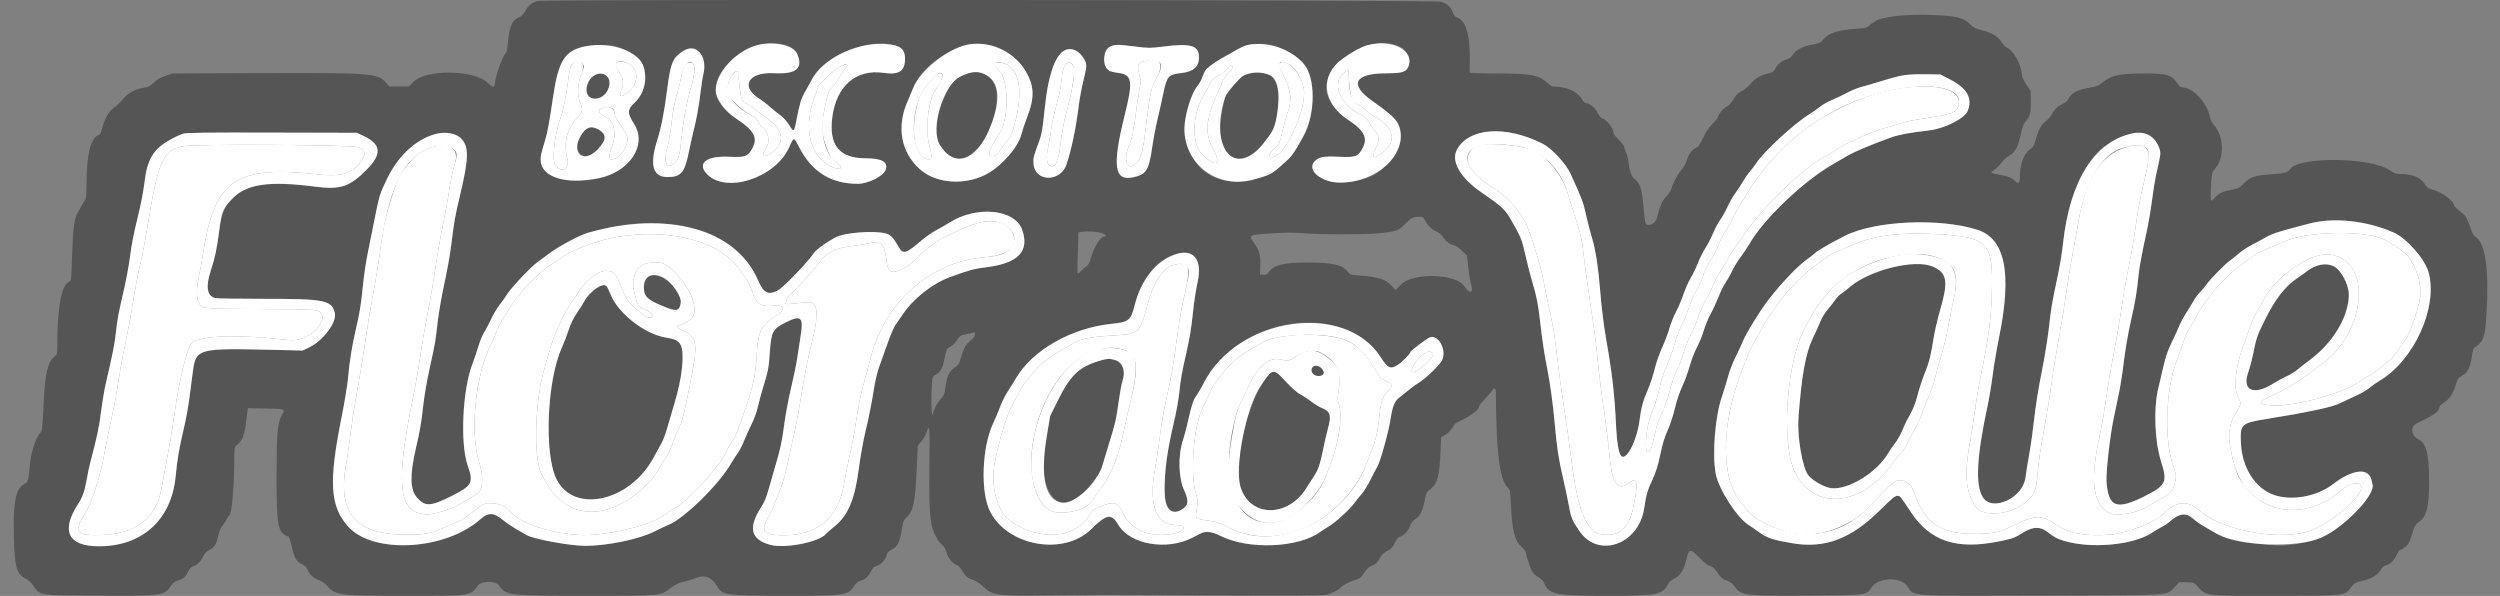
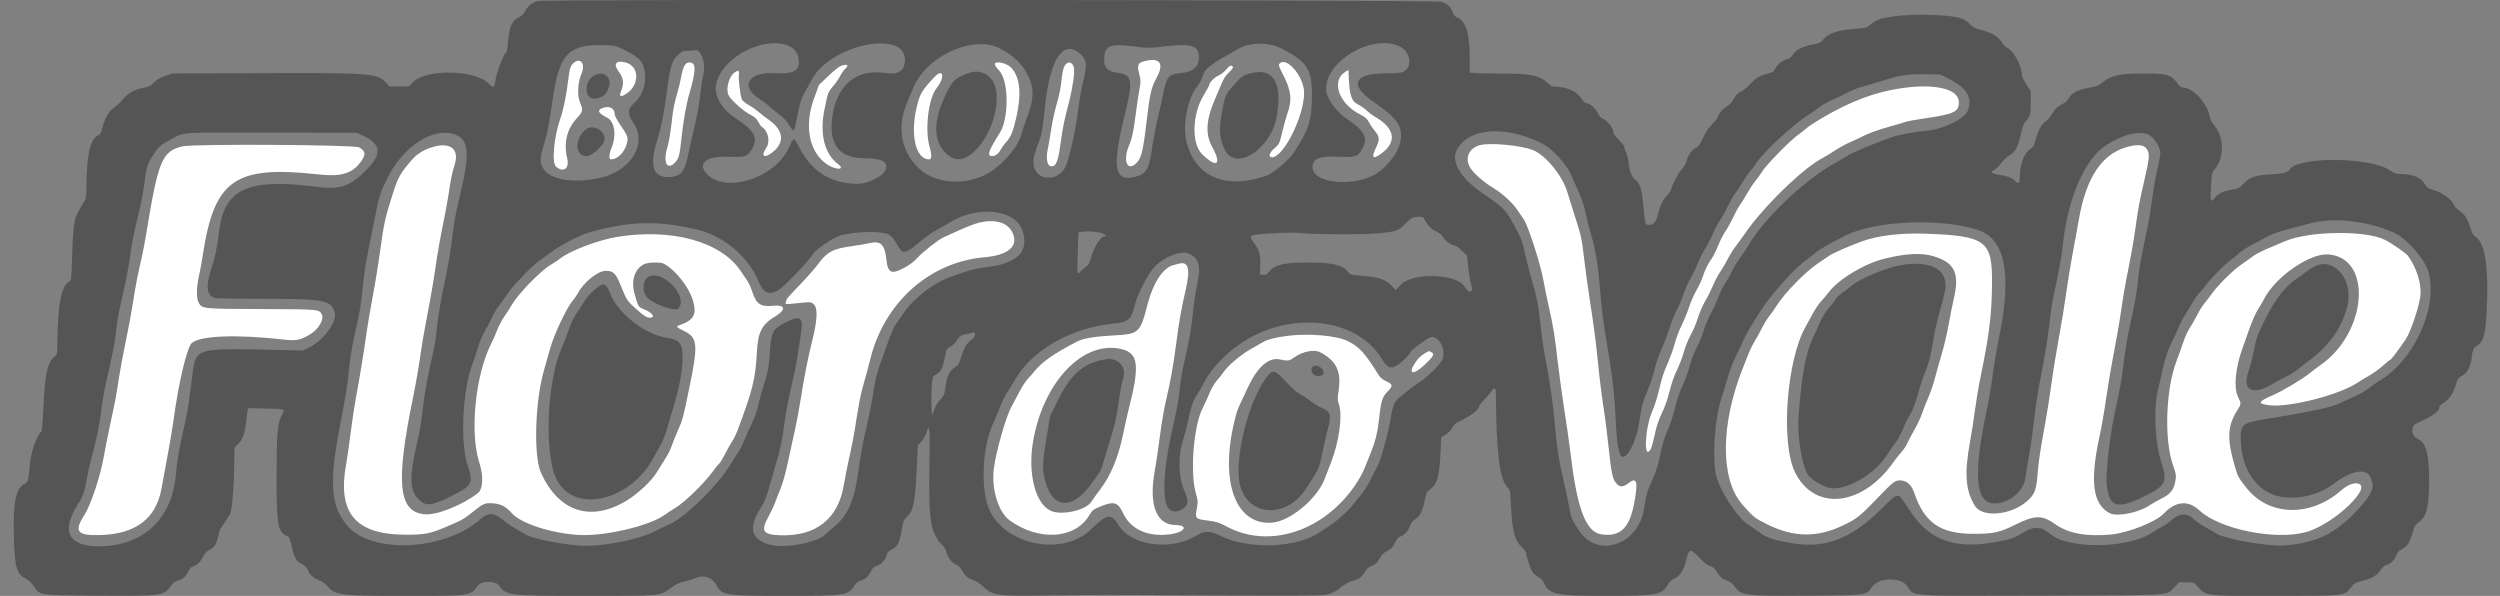
<svg xmlns="http://www.w3.org/2000/svg" id="svg" width="400" height="95.349" viewBox="0, 0, 400,95.349" version="1.1">
  <rect x="0" y="0" width="400" height="95.349" fill="#808080" stroke="none" />
  <g id="svgg">
    <path id="path0" d="M182.879 9.852 C 182.049 10.092,181.927 10.489,182.271 11.824 C 182.547 12.896,182.548 13.047,182.287 14.439 C 182.135 15.252,181.890 16.892,181.742 18.083 C 181.399 20.846,181.112 22.214,180.659 23.254 C 179.694 25.471,180.250 27.352,181.566 26.318 C 182.574 25.524,182.850 24.542,183.412 19.750 C 183.979 14.917,184.169 14.082,185.088 12.381 C 186.347 10.053,185.508 9.092,182.879 9.852 M91.815 10.042 C 91.273 10.497,91.154 10.867,90.908 12.853 C 90.605 15.305,90.149 17.546,89.676 18.902 C 88.605 21.974,88.242 26.087,88.989 26.691 C 90.199 27.671,91.142 26.935,90.747 25.321 C 90.159 22.922,90.692 20.654,92.235 18.987 C 93.280 17.858,93.339 17.598,92.812 16.407 C 92.317 15.288,92.431 13.205,93.070 11.692 C 93.692 10.223,92.877 9.151,91.815 10.042 M98.708 10.020 C 98.378 10.358,98.459 10.693,99.083 11.572 C 99.755 12.516,99.846 13.378,99.394 14.508 C 99.000 15.492,99.266 15.631,100.264 14.964 C 102.159 13.697,102.341 11.047,100.590 10.190 C 99.907 9.855,98.953 9.769,98.708 10.020 M109.508 10.527 C 109.332 10.816,109.101 11.585,108.996 12.235 C 108.890 12.885,108.626 14.017,108.408 14.750 C 107.844 16.654,107.723 17.290,107.416 19.978 C 107.266 21.296,106.993 22.862,106.808 23.459 C 106.041 25.943,106.688 27.338,107.999 26.026 C 108.579 25.447,108.763 24.783,109.002 22.417 C 109.295 19.516,109.786 16.729,110.337 14.833 C 111.394 11.203,111.394 10.000,110.334 10.000 C 109.945 10.000,109.755 10.122,109.508 10.527 M159.167 10.274 C 159.167 10.425,159.495 10.900,159.897 11.329 C 161.398 12.935,161.452 18.898,159.985 21.233 C 158.171 24.122,157.902 24.867,158.635 24.971 C 159.148 25.044,159.764 24.619,160.103 23.957 C 160.254 23.660,160.628 23.139,160.932 22.799 C 161.758 21.878,162.072 21.131,162.600 18.833 C 163.478 15.013,163.211 12.351,161.800 10.836 C 161.089 10.073,159.167 9.663,159.167 10.274 M170.349 10.515 C 170.176 10.798,169.986 11.528,169.925 12.140 C 169.744 13.970,169.512 15.160,168.994 16.936 C 168.722 17.863,168.354 19.594,168.174 20.782 C 167.995 21.969,167.772 23.273,167.678 23.679 C 167.225 25.644,167.640 26.960,168.577 26.533 C 169.096 26.297,169.394 25.291,169.745 22.583 C 170.005 20.581,170.257 19.368,171.060 16.250 C 171.644 13.986,172.000 11.414,171.817 10.778 C 171.553 9.857,170.828 9.727,170.349 10.515 M204.689 10.223 C 204.548 10.393,204.678 10.779,205.236 11.848 C 206.601 14.460,206.778 15.929,205.996 18.121 C 205.806 18.650,205.438 19.975,205.176 21.066 C 204.712 23.002,204.683 23.064,203.934 23.704 C 203.080 24.433,202.871 25.167,203.517 25.167 C 205.382 25.167,208.679 18.539,208.658 14.833 C 208.644 12.227,205.783 8.905,204.689 10.223 M134.562 10.535 C 134.275 10.628,133.365 11.351,132.539 12.143 L 131.039 13.583 130.245 15.750 C 128.631 20.153,129.457 24.356,132.317 26.292 C 133.717 27.239,135.355 27.213,134.095 26.263 C 131.908 24.614,131.119 21.445,131.914 17.508 C 132.469 14.761,132.477 14.739,133.325 13.760 C 133.702 13.324,134.189 12.618,134.406 12.192 C 134.623 11.765,134.993 11.237,135.228 11.017 C 135.895 10.396,135.618 10.195,134.562 10.535 M196.155 11.156 C 195.865 11.517,195.347 11.925,195.004 12.062 C 194.390 12.308,193.500 13.184,193.500 13.543 C 193.500 13.645,193.087 14.410,192.582 15.245 C 190.741 18.287,190.615 22.959,192.328 24.656 C 194.691 26.997,195.548 26.385,193.945 23.500 C 192.830 21.494,192.962 19.167,194.377 15.917 C 194.696 15.183,195.173 14.058,195.437 13.417 C 195.766 12.615,196.146 12.036,196.650 11.566 C 197.076 11.167,197.333 10.802,197.265 10.691 C 197.049 10.342,196.688 10.493,196.155 11.156 M215.305 11.457 C 212.918 12.910,214.160 16.563,217.637 18.318 C 218.451 18.729,218.735 18.980,219.021 19.543 C 219.219 19.932,219.629 20.540,219.932 20.895 C 220.747 21.850,220.791 22.315,220.181 23.579 C 219.349 25.305,219.644 25.601,221.101 24.501 C 223.535 22.664,223.155 20.511,220.083 18.742 C 219.625 18.478,219.011 18.019,218.719 17.723 C 218.428 17.426,217.812 16.992,217.350 16.759 C 216.216 16.184,215.924 15.320,215.790 12.135 L 215.750 11.186 215.305 11.457 M117.535 11.594 C 116.647 12.216,116.112 14.147,116.542 15.177 C 116.849 15.911,118.965 17.814,120.122 18.397 C 120.760 18.718,121.085 19.012,121.328 19.490 C 121.512 19.850,121.743 20.194,121.842 20.255 C 122.922 20.923,123.295 22.655,122.583 23.702 C 121.672 25.044,122.275 25.418,123.628 24.349 C 125.595 22.793,125.379 20.850,123.054 19.204 C 122.442 18.771,121.636 18.147,121.263 17.818 C 120.889 17.489,120.195 17.011,119.720 16.757 C 119.194 16.474,118.790 16.123,118.684 15.855 C 118.433 15.222,118.124 12.618,118.217 11.924 C 118.306 11.264,118.129 11.178,117.535 11.594 M149.522 12.312 C 147.474 14.496,147.181 14.995,146.666 17.167 C 145.606 21.642,146.528 25.500,148.658 25.500 C 149.083 25.500,149.120 24.785,148.757 23.579 C 147.943 20.874,148.525 15.770,149.833 14.143 C 151.231 12.403,150.956 10.783,149.522 12.312 M304.417 14.085 C 300.063 14.699,296.250 16.120,291.500 18.899 C 290.446 19.516,289.358 20.230,289.083 20.486 C 288.808 20.742,288.246 21.185,287.833 21.470 C 286.486 22.401,282.636 26.322,281.912 27.500 C 281.659 27.912,281.173 28.587,280.832 29.000 C 280.492 29.412,279.897 30.313,279.510 31.000 C 279.123 31.688,278.618 32.497,278.389 32.799 C 278.159 33.101,277.686 33.964,277.338 34.716 C 276.989 35.468,276.423 36.490,276.079 36.987 C 275.736 37.484,275.214 38.503,274.921 39.252 C 274.627 40.001,274.160 40.944,273.883 41.348 C 273.213 42.325,272.775 43.221,272.421 44.333 C 272.260 44.837,271.804 45.813,271.407 46.500 C 271.011 47.188,270.485 48.387,270.240 49.167 C 269.994 49.946,269.471 51.226,269.077 52.012 C 268.683 52.797,268.161 54.185,267.917 55.095 C 267.673 56.005,267.144 57.462,266.743 58.333 C 266.261 59.377,265.842 60.671,265.514 62.127 C 265.231 63.384,264.752 64.924,264.403 65.696 C 263.209 68.342,262.921 73.714,264.068 71.964 C 264.208 71.750,264.514 70.676,264.747 69.579 C 265.050 68.153,265.382 67.155,265.909 66.083 C 266.373 65.142,266.829 63.837,267.137 62.578 C 267.438 61.344,267.887 60.054,268.305 59.223 C 268.678 58.481,269.179 57.170,269.418 56.312 C 269.656 55.453,270.148 54.232,270.511 53.599 C 270.874 52.966,271.394 51.735,271.667 50.863 C 271.939 49.991,272.465 48.775,272.836 48.162 C 273.207 47.549,273.756 46.455,274.057 45.732 C 274.358 45.008,274.910 43.967,275.283 43.417 C 275.657 42.867,276.204 41.933,276.500 41.341 C 276.796 40.750,277.336 39.887,277.698 39.425 C 278.061 38.962,278.671 38.120,279.054 37.554 C 281.969 33.243,288.535 26.840,291.667 25.252 C 291.987 25.090,292.850 24.566,293.583 24.088 C 294.317 23.611,295.329 23.048,295.833 22.838 C 296.337 22.628,297.387 22.135,298.167 21.742 C 298.996 21.325,300.612 20.741,302.063 20.335 C 303.427 19.954,304.738 19.568,304.975 19.478 C 305.212 19.388,306.643 19.131,308.155 18.909 C 312.708 18.237,313.417 17.890,313.417 16.333 C 313.417 14.263,309.713 13.338,304.417 14.085 M96.208 17.370 C 95.525 17.700,95.814 18.158,97.119 18.814 C 98.341 19.428,98.677 21.618,97.858 23.631 C 97.430 24.685,97.385 25.500,97.755 25.500 C 98.768 25.500,99.860 24.449,100.253 23.096 C 100.567 22.019,100.499 21.809,99.255 19.993 C 98.740 19.241,98.333 18.462,98.333 18.229 C 98.333 17.232,97.333 16.827,96.208 17.370 M236.756 23.233 C 235.128 23.693,234.419 25.089,235.074 26.547 C 235.485 27.462,237.179 29.014,238.918 30.069 C 240.396 30.965,241.994 32.425,242.755 33.571 C 243.124 34.128,243.592 34.808,243.794 35.083 C 244.452 35.979,246.463 42.180,246.928 44.750 C 247.160 46.033,247.566 48.021,247.830 49.167 C 248.502 52.091,248.762 53.705,249.254 58.000 C 249.490 60.063,249.975 63.587,250.331 65.833 C 250.688 68.079,251.140 71.267,251.336 72.917 C 252.341 81.395,253.768 85.106,256.169 85.486 C 259.134 85.954,260.645 84.600,261.411 80.786 C 262.135 77.183,261.930 76.230,260.649 77.248 C 259.800 77.923,259.199 77.988,258.717 77.458 C 257.997 76.668,257.843 75.967,257.330 71.167 C 257.139 69.379,256.876 67.242,256.744 66.417 C 256.388 64.184,255.877 60.172,255.670 58.000 C 255.387 55.023,255.054 52.449,254.421 48.354 C 254.100 46.280,253.684 43.274,253.495 41.673 C 253.074 38.096,253.026 37.871,252.005 34.667 C 251.552 33.246,250.992 31.463,250.760 30.705 C 249.970 28.125,247.465 25.018,245.417 24.077 C 243.686 23.282,238.401 22.767,236.756 23.233 M29.167 23.417 C 25.926 24.220,25.317 25.688,23.428 37.227 C 23.200 38.623,22.855 40.436,22.663 41.257 C 22.049 43.875,21.673 45.822,21.234 48.656 C 20.999 50.174,20.480 52.954,20.080 54.833 C 19.681 56.712,19.198 59.300,19.008 60.583 C 18.587 63.418,18.488 63.943,17.664 67.750 C 17.306 69.400,16.814 71.875,16.571 73.250 C 16.031 76.304,14.496 80.865,13.481 82.437 C 11.792 85.052,12.347 85.728,16.083 85.610 C 21.728 85.431,24.951 82.988,25.828 78.224 C 26.011 77.230,26.460 74.804,26.826 72.833 C 27.191 70.862,27.607 68.387,27.748 67.333 C 28.562 61.271,29.899 55.610,30.689 54.883 C 31.985 53.690,38.028 53.474,45.583 54.350 C 47.475 54.569,48.256 54.379,49.917 53.294 C 50.972 52.605,51.831 51.076,51.531 50.419 C 51.097 49.465,51.297 49.485,41.807 49.449 C 32.160 49.413,32.317 49.431,31.753 48.339 C 31.401 47.658,31.433 45.963,31.832 44.173 C 32.015 43.353,32.276 41.939,32.412 41.030 C 34.263 28.709,37.519 26.415,51.034 27.914 C 54.481 28.296,56.288 27.779,57.619 26.029 C 58.577 24.768,58.546 24.210,57.482 23.583 C 56.746 23.149,30.860 22.997,29.167 23.417 M341.016 23.347 C 336.535 24.227,333.779 28.143,332.582 35.333 C 332.437 36.204,332.025 38.454,331.667 40.333 C 331.309 42.212,330.823 45.175,330.588 46.917 C 330.352 48.658,329.825 51.883,329.416 54.083 C 329.006 56.283,328.477 59.546,328.240 61.333 C 328.002 63.121,327.554 65.971,327.244 67.667 C 326.408 72.230,326.187 73.707,326.000 75.997 C 325.793 78.537,325.509 79.203,324.157 80.328 C 321.582 82.471,317.129 82.811,315.993 80.950 C 314.461 78.443,314.267 75.767,315.236 70.500 C 315.464 69.262,315.807 67.050,315.999 65.583 C 316.191 64.117,316.574 61.829,316.851 60.500 C 318.289 53.587,318.684 50.369,318.724 45.250 C 318.776 38.539,317.711 37.740,308.250 37.396 C 304.153 37.246,300.553 37.665,298.000 38.587 C 295.890 39.349,293.278 40.492,292.685 40.913 C 292.354 41.148,291.558 41.687,290.917 42.111 C 288.904 43.441,285.523 46.895,284.255 48.917 C 283.909 49.467,283.371 50.232,283.058 50.618 C 282.745 51.004,282.218 51.867,281.889 52.535 C 281.559 53.203,281.050 54.125,280.759 54.583 C 280.467 55.042,280.068 55.829,279.871 56.333 C 279.674 56.837,279.242 57.925,278.910 58.750 C 275.281 67.791,275.212 76.605,278.738 80.675 C 280.465 82.669,280.766 82.912,282.697 83.873 C 287.022 86.024,290.801 86.060,295.041 83.991 C 297.247 82.914,297.633 82.591,301.367 78.697 C 303.051 76.941,303.430 76.721,304.443 76.911 C 305.254 77.063,305.898 77.743,306.274 78.844 C 307.923 83.673,310.465 85.419,315.833 85.414 C 318.940 85.411,319.959 85.190,322.325 84.008 C 325.586 82.380,326.729 82.362,328.891 83.904 C 330.917 85.350,333.873 85.888,337.770 85.522 C 340.512 85.264,344.924 83.511,346.196 82.174 C 348.120 80.151,350.110 79.985,351.947 81.695 C 355.136 84.662,363.943 86.465,368.872 85.159 C 373.515 83.930,380.280 77.333,376.898 77.333 C 376.264 77.333,375.378 77.766,374.588 78.461 C 369.684 82.778,363.006 82.607,359.442 78.073 C 358.091 76.354,358.052 76.279,357.488 74.321 C 356.304 70.204,356.413 68.090,357.933 65.714 C 358.607 64.659,358.616 64.552,358.104 63.536 C 357.371 62.082,357.630 59.010,358.752 55.848 C 358.966 55.244,359.488 53.775,359.912 52.583 C 360.335 51.392,360.933 50.036,361.240 49.570 C 361.547 49.105,361.995 48.336,362.236 47.861 C 364.015 44.349,369.544 40.494,372.497 40.705 C 379.687 41.220,378.785 53.284,371.167 58.492 C 370.846 58.711,370.096 59.278,369.500 59.752 C 368.192 60.792,365.213 62.555,363.500 63.304 C 361.231 64.295,361.158 64.592,363.122 64.839 C 366.246 65.231,374.107 63.234,377.133 61.279 C 377.747 60.883,378.689 60.310,379.225 60.007 C 379.761 59.705,380.695 59.017,381.302 58.478 C 381.908 57.940,382.457 57.500,382.521 57.500 C 382.627 57.500,384.045 55.597,384.928 54.269 C 385.746 53.040,387.155 48.785,387.279 47.171 C 387.421 45.316,386.639 42.853,385.312 40.973 C 384.990 40.518,382.778 38.975,381.575 38.368 C 378.546 36.839,369.541 36.946,365.703 38.558 C 365.179 38.778,363.929 39.304,362.926 39.727 C 361.923 40.150,360.836 40.708,360.509 40.968 C 360.183 41.228,359.354 41.822,358.667 42.289 C 357.263 43.241,354.909 45.573,353.827 47.083 C 353.433 47.633,352.897 48.331,352.636 48.633 C 352.376 48.935,351.895 49.715,351.567 50.365 C 351.240 51.015,350.710 51.942,350.390 52.424 C 350.070 52.906,349.587 53.964,349.317 54.775 C 349.046 55.586,348.566 56.925,348.249 57.750 C 346.523 62.245,346.241 70.275,347.665 74.384 C 348.227 76.006,348.241 76.137,347.983 77.338 C 347.746 78.446,347.109 79.159,345.794 79.791 C 345.220 80.067,344.351 80.563,343.862 80.893 C 342.164 82.044,338.714 82.711,337.558 82.113 C 334.843 80.709,334.354 77.034,335.923 69.833 C 336.233 68.412,336.716 65.637,336.996 63.667 C 337.276 61.696,337.836 58.396,338.242 56.333 C 338.647 54.271,339.178 51.158,339.422 49.417 C 339.665 47.675,340.162 44.825,340.526 43.083 C 340.889 41.342,341.371 38.604,341.597 37.000 C 342.149 33.075,342.240 32.584,343.094 28.862 C 343.896 25.368,343.961 24.730,343.588 24.010 C 343.203 23.265,342.439 23.068,341.016 23.347 M69.083 23.567 C 67.773 23.983,66.687 24.665,65.921 25.553 C 64.019 27.756,63.721 28.284,62.850 30.997 C 61.643 34.753,61.404 35.827,60.830 40.084 C 60.545 42.192,60.016 45.454,59.653 47.333 C 59.290 49.212,58.839 51.875,58.649 53.250 C 58.251 56.130,57.517 60.619,56.930 63.750 C 56.707 64.942,56.325 67.492,56.082 69.417 C 55.838 71.342,55.535 73.468,55.408 74.143 C 53.923 81.997,56.795 85.502,64.750 85.548 C 67.872 85.566,68.697 85.418,71.147 84.395 C 73.929 83.234,74.163 83.104,75.713 81.852 C 77.356 80.525,77.623 80.420,79.016 80.546 C 80.194 80.653,80.989 81.084,81.886 82.104 C 83.317 83.729,88.001 85.274,92.436 85.582 C 96.598 85.872,103.927 84.170,106.417 82.334 C 106.783 82.064,107.571 81.548,108.167 81.188 C 109.511 80.377,112.647 77.337,113.866 75.667 C 114.367 74.979,114.909 74.308,115.070 74.176 C 115.231 74.044,115.665 73.331,116.036 72.593 C 116.407 71.854,116.913 70.950,117.161 70.583 C 117.409 70.217,117.766 69.504,117.956 69.000 C 120.430 62.420,120.868 60.665,121.098 56.420 C 121.281 53.065,121.854 51.947,124.094 50.583 C 125.792 49.549,125.652 48.752,123.802 48.918 C 121.650 49.111,121.026 48.698,120.345 46.631 C 120.143 46.016,119.781 45.229,119.542 44.881 C 119.303 44.534,118.830 43.835,118.490 43.329 C 115.353 38.653,107.466 36.484,98.750 37.902 C 95.763 38.388,91.240 40.098,89.667 41.336 C 89.346 41.589,88.633 42.064,88.083 42.392 C 86.449 43.367,82.892 47.032,81.913 48.750 C 81.651 49.208,81.114 50.043,80.719 50.604 C 80.324 51.165,79.813 52.124,79.583 52.734 C 79.354 53.344,78.908 54.356,78.592 54.982 C 76.058 60.015,75.136 69.133,76.675 73.960 C 77.381 76.176,77.294 78.233,76.468 78.887 C 74.054 80.796,69.889 82.460,67.963 82.286 C 63.698 81.899,63.258 77.294,66.147 63.296 C 66.512 61.529,67.010 58.658,67.254 56.917 C 67.498 55.175,68.029 52.081,68.435 50.041 C 68.841 48.001,69.396 44.765,69.668 42.851 C 69.940 40.936,70.458 37.955,70.818 36.227 C 71.178 34.498,71.595 32.258,71.745 31.250 C 72.144 28.571,72.315 27.736,72.773 26.243 C 73.525 23.792,71.957 22.655,69.083 23.567 M156.583 35.646 C 155.942 35.804,154.479 36.370,153.333 36.903 C 152.188 37.436,151.100 37.930,150.917 38.001 C 150.258 38.257,147.567 40.374,146.790 41.248 C 146.278 41.823,145.548 42.382,144.735 42.820 C 142.609 43.967,142.062 43.715,141.811 41.475 C 141.545 39.093,140.914 38.486,139.133 38.899 C 138.556 39.033,137.221 39.261,136.167 39.406 C 133.324 39.797,132.403 40.272,131.062 42.044 C 130.228 43.147,128.878 44.658,126.988 46.606 C 126.353 47.260,125.833 47.873,125.833 47.967 C 125.833 48.062,125.784 48.268,125.724 48.425 C 125.625 48.683,125.718 48.700,126.682 48.601 C 129.971 48.264,129.771 48.256,130.262 48.747 C 130.850 49.335,130.766 51.243,130.022 54.250 C 129.242 57.404,128.696 60.132,128.166 63.530 C 127.896 65.261,127.481 67.519,127.244 68.547 C 127.006 69.575,126.512 71.842,126.145 73.583 C 125.731 75.548,125.256 77.288,124.893 78.167 C 124.571 78.946,124.167 79.977,123.996 80.457 C 123.825 80.938,123.338 81.968,122.914 82.746 C 121.695 84.982,122.068 85.544,124.831 85.640 C 130.561 85.839,134.116 83.026,135.013 77.583 C 135.194 76.483,135.598 74.458,135.910 73.083 C 136.222 71.708,136.600 69.796,136.750 68.833 C 137.454 64.316,137.688 63.112,138.228 61.250 C 138.547 60.150,138.999 58.472,139.232 57.520 C 141.469 48.394,148.713 41.923,157.551 41.156 C 161.321 40.828,162.971 39.407,162.036 37.293 C 161.288 35.601,159.255 34.987,156.583 35.646 M309.441 41.019 C 312.787 42.050,313.564 43.735,312.595 47.860 C 312.373 48.808,312.001 50.671,311.768 52.000 C 311.536 53.329,311.041 55.429,310.669 56.667 C 310.296 57.904,309.810 59.636,309.588 60.515 C 309.365 61.394,308.891 62.782,308.533 63.598 C 308.175 64.415,307.719 65.578,307.520 66.182 C 307.320 66.787,306.774 67.949,306.305 68.766 C 305.837 69.582,305.318 70.566,305.151 70.953 C 304.985 71.340,304.558 71.978,304.203 72.370 C 303.847 72.762,303.322 73.421,303.035 73.833 C 298.043 81.026,290.384 81.892,287.229 75.622 C 284.866 70.926,285.840 57.541,288.933 52.203 C 289.184 51.771,289.686 50.854,290.049 50.167 C 290.413 49.479,291.024 48.579,291.407 48.167 C 291.791 47.754,292.298 47.154,292.534 46.833 C 294.114 44.688,298.358 42.135,301.646 41.353 C 305.130 40.523,307.504 40.422,309.441 41.019 M106.213 42.192 C 108.038 43.168,110.175 45.841,110.838 47.976 C 111.555 50.286,111.021 51.271,108.625 52.060 C 108.134 52.222,108.291 52.408,109.340 52.906 C 111.632 53.995,111.741 54.995,110.320 61.917 C 109.272 67.022,109.247 67.114,108.413 69.000 C 108.028 69.871,107.585 70.976,107.427 71.457 C 107.270 71.937,106.788 72.874,106.356 73.540 C 105.924 74.205,105.373 75.087,105.132 75.500 C 104.311 76.902,102.062 79.017,100.208 80.131 C 94.507 83.557,89.420 81.898,86.568 75.683 C 85.327 72.980,85.605 64.028,87.083 59.083 C 87.303 58.350,87.716 56.887,88.001 55.833 C 88.593 53.649,90.616 49.324,91.593 48.155 C 91.920 47.764,92.295 47.235,92.427 46.980 C 93.359 45.179,95.639 43.333,96.932 43.333 C 98.140 43.333,98.516 43.705,99.323 45.694 C 100.273 48.035,100.358 48.165,101.697 49.360 C 103.028 50.548,103.470 50.833,103.979 50.833 C 104.942 50.833,104.407 50.037,103.085 49.501 C 102.101 49.101,102.096 49.093,101.496 46.885 C 100.959 44.906,101.583 43.000,103.000 42.292 C 103.678 41.953,105.652 41.891,106.213 42.192 M188.417 42.249 C 188.325 42.279,188.033 42.352,187.768 42.411 C 186.163 42.768,184.540 45.173,183.671 48.482 C 182.388 53.372,182.311 53.443,178.056 53.676 C 175.142 53.835,173.286 54.148,172.345 54.638 C 168.586 56.599,166.725 57.899,165.512 59.412 C 165.290 59.690,164.823 60.218,164.475 60.585 C 164.127 60.953,163.515 61.890,163.116 62.669 C 162.717 63.447,162.140 64.527,161.834 65.070 C 160.947 66.642,159.324 72.371,159.003 75.059 C 158.618 78.285,159.755 81.963,161.536 83.251 C 166.182 86.612,171.959 86.272,174.249 82.502 C 174.798 81.598,174.917 81.504,176.126 81.017 C 178.264 80.158,178.853 80.335,179.681 82.087 C 180.913 84.696,183.622 85.934,187.132 85.493 C 189.605 85.183,190.279 84.022,188.000 83.999 C 185.035 83.968,183.795 80.739,184.736 75.500 C 184.975 74.171,185.359 71.583,185.589 69.750 C 185.819 67.917,186.264 65.329,186.578 64.000 C 187.268 61.073,187.714 58.595,188.165 55.167 C 188.692 51.165,188.958 49.646,189.674 46.538 C 190.519 42.876,190.164 41.666,188.417 42.249 M205.939 53.744 C 204.118 53.975,202.706 54.341,202.078 54.743 C 201.892 54.863,201.029 55.354,200.161 55.836 C 198.528 56.743,196.427 58.530,195.682 59.648 C 195.461 59.979,195.006 60.552,194.671 60.921 C 194.336 61.290,193.814 62.190,193.511 62.921 C 193.207 63.652,192.699 64.767,192.382 65.398 C 190.972 68.207,190.396 75.605,191.331 78.911 C 191.679 80.140,191.691 80.323,191.490 81.386 C 191.191 82.971,191.252 83.037,193.243 83.288 C 194.635 83.463,195.063 83.597,196.226 84.225 C 202.941 87.850,211.631 85.107,216.742 77.750 C 217.460 76.717,218.105 75.544,218.438 74.667 C 218.734 73.887,219.198 72.716,219.470 72.063 C 220.013 70.757,220.418 69.123,220.581 67.583 C 220.947 64.111,221.121 63.535,222.098 62.557 C 222.890 61.766,222.837 61.470,221.824 61.012 C 221.265 60.759,220.853 60.427,220.601 60.024 C 218.387 56.489,217.504 55.513,215.695 54.599 C 213.884 53.685,209.453 53.296,205.939 53.744 M179.596 55.896 C 182.165 56.580,182.366 58.591,180.564 65.572 C 180.423 66.116,180.017 67.941,179.662 69.629 C 178.894 73.270,177.686 76.152,176.013 78.333 C 175.486 79.021,174.859 79.893,174.621 80.271 C 173.755 81.648,169.876 82.521,168.128 81.732 C 165.694 80.635,164.441 75.875,165.258 70.837 C 166.838 61.092,173.406 54.248,179.596 55.896 M211.219 56.357 C 213.839 57.730,214.655 59.443,214.171 62.554 C 213.986 63.748,213.993 64.018,214.230 64.715 C 214.840 66.513,214.264 70.666,212.931 74.084 C 212.502 75.184,212.067 76.308,211.965 76.583 C 210.771 79.791,206.413 83.420,203.503 83.628 C 197.402 84.064,194.945 76.437,197.851 66.083 C 198.027 65.457,198.261 64.928,199.734 61.833 C 201.243 58.663,203.015 57.132,204.750 57.502 C 206.105 57.790,206.275 57.765,207.136 57.147 C 208.418 56.226,210.281 55.866,211.219 56.357 M227.898 56.581 C 227.521 56.807,227.026 57.237,226.798 57.537 C 225.067 59.814,225.906 60.308,228.044 58.272 C 229.378 57.001,229.562 56.634,229.011 56.339 C 228.604 56.121,228.698 56.101,227.898 56.581 " stroke="none" fill="#FFFFFF" fill-rule="evenodd" />
-     <path id="path1" d="M85.974 0.162 C 85.103 0.426,84.514 0.905,84.082 1.699 C 83.789 2.237,83.464 2.580,83.105 2.730 C 81.907 3.231,81.482 4.217,81.246 7.041 C 81.187 7.750,81.066 8.376,80.977 8.431 C 80.546 8.697,79.434 11.619,79.253 12.958 C 79.096 14.123,78.969 14.154,78.045 13.256 C 75.874 11.146,68.120 11.049,66.126 13.107 L 65.422 13.833 63.863 13.833 L 62.305 13.833 61.789 13.251 C 60.431 11.717,59.411 11.637,41.917 11.702 L 27.583 11.754 26.469 12.130 C 25.774 12.365,25.134 12.721,24.768 13.077 C 24.029 13.794,23.766 13.930,22.833 14.071 C 21.643 14.252,20.327 15.003,19.664 15.879 C 19.341 16.305,18.723 16.888,18.290 17.175 C 17.428 17.745,16.734 18.961,16.321 20.624 C 16.191 21.147,15.995 21.532,15.832 21.584 C 14.488 22.010,13.840 24.703,13.835 29.881 C 13.834 31.273,13.771 31.774,13.557 32.101 C 13.289 32.510,13.183 32.693,12.374 34.148 C 11.858 35.076,11.656 36.752,11.526 41.167 C 11.421 44.762,11.402 44.923,11.067 45.070 C 9.816 45.620,9.180 49.051,9.169 55.309 C 9.167 56.599,9.136 56.727,8.745 57.033 C 7.610 57.927,7.201 59.720,6.969 64.833 C 6.844 67.566,6.718 68.972,6.585 69.083 C 5.905 69.658,5.012 72.115,4.830 73.917 C 4.488 77.294,4.566 77.033,3.752 77.529 C 2.499 78.292,2.079 80.579,2.215 85.898 C 2.338 90.724,2.666 91.874,4.120 92.583 C 4.547 92.792,5.012 93.225,5.360 93.738 C 6.420 95.303,6.016 95.242,15.750 95.304 C 26.060 95.369,26.290 95.337,27.389 93.679 C 27.677 93.246,27.988 93.024,28.530 92.865 C 29.347 92.626,29.651 92.344,30.154 91.358 C 30.355 90.965,30.644 90.667,30.883 90.607 C 31.520 90.447,32.101 89.896,32.479 89.091 C 32.727 88.563,33.021 88.244,33.474 88.013 C 34.301 87.591,34.636 87.063,34.913 85.740 C 35.059 85.041,35.312 84.447,35.641 84.032 C 35.919 83.682,36.237 83.194,36.350 82.948 C 36.462 82.701,36.608 82.500,36.674 82.500 C 37.068 82.500,37.479 77.855,37.494 73.220 C 37.500 71.553,37.508 71.517,37.982 71.137 C 38.747 70.522,39.146 69.524,39.349 67.716 C 39.450 66.818,39.565 65.910,39.605 65.697 L 39.678 65.312 42.492 65.364 C 45.730 65.425,45.661 65.397,45.104 66.395 C 44.397 67.661,44.251 69.377,44.251 76.417 C 44.250 84.216,44.467 85.295,46.152 85.856 C 46.262 85.893,46.504 86.627,46.691 87.488 C 47.071 89.243,47.449 89.880,48.344 90.275 C 48.777 90.466,49.041 90.738,49.248 91.208 C 49.609 92.026,50.122 92.485,51.084 92.850 C 51.492 93.005,52.017 93.359,52.251 93.638 C 53.618 95.261,54.147 95.333,64.750 95.333 C 75.551 95.333,75.178 95.386,76.477 93.683 C 77.078 92.895,79.280 92.890,79.840 93.676 C 80.996 95.299,81.286 95.333,93.895 95.333 C 105.996 95.333,105.561 95.375,107.357 94.053 C 108.146 93.472,108.681 93.220,109.478 93.053 C 110.065 92.930,110.882 92.680,111.294 92.498 C 112.616 91.913,113.892 92.330,114.589 93.576 C 115.538 95.270,115.906 95.329,125.617 95.331 C 135.410 95.334,135.651 95.297,136.740 93.652 C 137.006 93.250,137.328 92.991,137.651 92.920 C 138.363 92.764,138.926 92.269,139.343 91.433 C 139.632 90.855,139.837 90.668,140.355 90.513 C 141.033 90.310,141.710 89.506,141.915 88.662 C 141.983 88.384,142.249 88.130,142.701 87.912 C 143.592 87.482,143.957 86.760,144.273 84.803 C 144.498 83.400,144.575 83.205,145.089 82.734 C 146.136 81.775,146.422 80.395,146.671 75.094 L 146.851 71.271 147.405 70.658 C 147.709 70.321,148.086 69.660,148.242 69.189 C 148.743 67.682,148.792 68.219,148.707 74.292 C 148.597 82.227,148.799 84.300,149.848 86.000 C 149.933 86.138,150.053 86.358,150.114 86.490 C 150.176 86.621,150.460 86.934,150.745 87.185 C 151.087 87.485,151.335 87.921,151.474 88.463 C 151.695 89.325,152.435 90.202,153.114 90.406 C 153.314 90.466,153.683 90.868,153.934 91.299 C 154.461 92.204,154.799 92.486,155.772 92.833 C 156.158 92.971,156.760 93.348,157.112 93.671 C 158.940 95.355,159.027 95.367,168.167 95.262 C 172.429 95.213,176.329 95.175,176.833 95.177 C 205.411 95.337,211.640 95.331,212.333 95.141 C 213.015 94.955,214.126 94.413,214.333 94.165 C 214.680 93.751,215.772 93.118,216.518 92.898 C 217.601 92.578,217.756 92.461,218.364 91.506 C 218.709 90.963,219.027 90.692,219.543 90.502 C 220.110 90.293,220.338 90.078,220.697 89.413 C 221.035 88.787,221.341 88.481,221.947 88.167 C 222.594 87.831,222.831 87.580,223.167 86.875 C 223.489 86.197,223.706 85.959,224.127 85.820 C 224.732 85.619,225.354 84.884,225.665 84.000 C 225.795 83.631,226.106 83.268,226.511 83.013 C 227.240 82.554,227.679 81.619,228.005 79.833 C 228.183 78.860,228.272 78.699,228.873 78.250 C 229.980 77.423,230.319 76.165,230.485 72.264 L 230.583 69.945 231.250 69.574 C 231.634 69.360,232.093 68.903,232.334 68.494 C 232.563 68.105,232.863 67.733,233.001 67.668 C 235.325 66.574,236.667 65.589,236.667 64.978 C 236.667 64.875,237.154 64.274,237.750 63.642 C 238.346 63.011,238.833 62.420,238.833 62.330 C 238.833 62.240,238.946 62.167,239.083 62.167 C 239.254 62.167,239.334 62.339,239.336 62.708 C 239.389 72.218,239.916 76.610,241.160 77.917 C 241.624 78.404,241.639 78.478,241.745 80.750 C 241.941 84.951,242.340 86.503,243.491 87.536 C 243.863 87.869,244.167 88.294,244.167 88.480 C 244.167 88.666,244.236 88.990,244.320 89.200 C 244.404 89.411,244.594 89.979,244.741 90.462 C 245.056 91.495,245.362 91.895,246.199 92.369 C 246.537 92.560,246.903 92.933,247.013 93.198 C 247.812 95.128,248.777 95.333,257.022 95.333 C 265.324 95.333,266.006 95.195,266.973 93.317 C 267.095 93.079,267.494 92.753,267.859 92.592 C 268.759 92.195,269.391 91.262,269.744 89.810 C 270.262 87.678,270.377 87.654,272.013 89.335 C 272.734 90.076,273.291 90.501,273.643 90.578 C 274.049 90.667,274.326 90.921,274.801 91.639 C 275.320 92.423,275.565 92.633,276.255 92.881 C 276.825 93.086,277.209 93.360,277.481 93.756 C 278.541 95.303,279.027 95.367,289.250 95.303 C 298.847 95.243,298.588 95.278,299.522 93.911 C 300.581 92.358,304.159 92.284,305.167 93.793 C 306.277 95.456,304.819 95.354,326.667 95.295 C 348.026 95.238,346.564 95.328,347.880 93.982 L 348.676 93.167 349.838 93.167 C 350.763 93.167,351.059 93.231,351.292 93.482 C 353.135 95.472,352.187 95.333,363.960 95.333 C 375.313 95.333,375.087 95.358,376.128 94.020 C 376.704 93.280,376.840 93.200,377.981 92.932 C 379.469 92.582,380.360 92.049,380.908 91.180 C 381.174 90.759,381.486 90.493,381.792 90.426 C 382.444 90.283,383.087 89.645,383.482 88.751 C 383.665 88.338,383.914 88.000,384.036 88.000 C 384.158 88.000,384.519 87.785,384.838 87.521 C 385.398 87.059,385.583 86.669,386.183 84.681 C 386.343 84.151,386.580 83.826,387.032 83.515 C 388.252 82.676,388.653 81.092,388.660 77.083 C 388.668 72.657,388.211 70.892,386.891 70.250 C 385.751 69.696,385.629 68.223,386.683 67.729 C 389.551 66.384,390.333 65.802,390.333 65.018 C 390.333 64.933,390.659 64.658,391.057 64.406 C 391.902 63.872,392.499 62.972,392.911 61.614 C 393.225 60.577,393.294 60.485,394.118 59.997 C 394.845 59.566,395.272 58.655,395.487 57.075 C 395.609 56.175,395.754 55.697,395.939 55.583 C 397.367 54.709,397.629 53.952,397.849 50.083 C 398.249 43.049,397.666 38.945,396.121 37.917 C 395.763 37.678,395.540 37.323,395.340 36.667 C 395.185 36.162,394.959 35.563,394.837 35.333 C 394.715 35.104,394.563 34.804,394.500 34.667 C 394.437 34.529,394.004 34.117,393.538 33.750 C 393.073 33.383,392.686 33.025,392.679 32.955 C 392.594 32.075,390.525 30.595,388.915 30.261 C 388.557 30.187,388.276 29.941,387.938 29.407 C 387.264 28.342,385.959 27.833,383.905 27.833 C 383.371 27.833,382.993 27.688,382.316 27.222 C 379.221 25.093,367.473 25.037,366.345 27.146 C 366.109 27.586,365.325 27.776,363.244 27.899 C 360.867 28.038,359.979 28.340,359.028 29.332 C 358.332 30.057,358.137 30.162,357.168 30.336 C 355.650 30.607,354.998 30.909,354.385 31.623 C 353.660 32.467,353.617 32.346,353.757 29.826 C 353.873 27.730,353.900 27.602,354.351 27.089 C 355.964 25.251,355.874 21.788,354.163 19.917 C 353.912 19.642,353.654 19.117,353.590 18.750 C 353.201 16.514,350.886 14.000,349.217 14.000 C 348.999 14.000,348.705 13.786,348.475 13.458 C 347.399 11.927,346.815 11.749,342.917 11.756 C 339.156 11.763,337.769 12.066,336.431 13.172 C 335.803 13.690,335.451 13.839,334.458 14.005 C 332.412 14.347,331.404 14.871,330.949 15.829 C 330.839 16.061,330.511 16.369,330.220 16.515 C 329.186 17.032,328.831 17.349,328.356 18.182 C 328.091 18.646,327.618 19.199,327.306 19.411 C 326.638 19.865,326.123 20.818,325.709 22.366 C 325.460 23.296,325.314 23.546,324.830 23.872 C 323.805 24.563,323.172 26.305,323.168 28.448 C 323.166 29.289,322.923 29.492,322.482 29.020 C 321.983 28.484,321.329 28.204,320.068 27.989 C 318.462 27.715,318.346 27.624,319.066 27.199 C 319.395 27.005,319.906 26.503,320.201 26.084 C 320.497 25.666,321.053 25.139,321.438 24.913 C 322.520 24.279,322.840 23.652,323.441 21.000 C 323.576 20.405,323.818 19.767,323.979 19.584 C 324.830 18.613,324.917 18.322,324.917 16.417 L 324.917 14.583 324.208 13.509 C 323.819 12.917,323.500 12.270,323.500 12.069 C 323.500 10.482,322.108 7.947,321.043 7.592 C 320.882 7.539,320.525 7.153,320.250 6.736 C 319.625 5.787,318.750 5.260,317.102 4.838 C 316.045 4.568,315.706 4.395,315.200 3.866 C 314.205 2.828,313.034 2.545,309.083 2.390 C 304.945 2.227,300.873 2.700,299.987 3.445 C 299.842 3.567,299.677 3.667,299.619 3.667 C 299.562 3.667,299.335 3.847,299.115 4.066 C 298.777 4.405,298.490 4.483,297.233 4.578 C 293.997 4.823,292.640 5.248,291.740 6.299 C 291.265 6.855,291.070 6.949,290.012 7.130 C 288.505 7.389,287.358 7.975,286.878 8.732 C 286.623 9.134,286.309 9.374,285.878 9.496 C 285.086 9.720,284.403 10.278,284.036 11.002 C 283.798 11.471,283.611 11.597,282.917 11.753 C 281.681 12.032,280.772 12.566,280.067 13.425 C 279.722 13.847,279.085 14.372,278.651 14.591 C 278.056 14.893,277.739 15.207,277.356 15.877 C 277.016 16.470,276.654 16.857,276.263 17.044 C 275.729 17.298,274.833 18.418,274.833 18.831 C 274.833 18.925,274.456 19.371,273.994 19.823 C 273.420 20.386,272.948 21.088,272.496 22.051 C 271.967 23.181,271.735 23.500,271.320 23.672 C 270.718 23.922,270.099 24.798,269.848 25.759 C 269.751 26.130,269.406 26.730,269.082 27.092 C 268.463 27.783,267.603 29.401,267.403 30.250 C 267.338 30.525,267.001 31.032,266.654 31.377 C 266.013 32.014,265.546 33.038,265.171 34.630 C 264.949 35.577,264.368 36.076,263.614 35.968 C 263.219 35.912,263.241 36.024,262.854 32.083 C 262.668 30.192,262.295 29.171,261.625 28.724 C 261.082 28.362,260.728 27.463,260.590 26.097 C 260.535 25.554,260.343 24.775,260.162 24.367 C 259.981 23.959,259.833 23.525,259.833 23.405 C 259.833 23.284,259.458 22.816,259.000 22.365 C 258.542 21.914,258.167 21.436,258.167 21.304 C 258.167 20.524,257.115 19.165,256.316 18.911 C 256.138 18.855,255.810 18.447,255.586 18.005 C 255.184 17.212,254.325 16.500,253.770 16.500 C 253.619 16.500,253.349 16.256,253.171 15.958 C 252.347 14.582,250.765 13.879,248.399 13.837 C 248.298 13.835,248.025 13.657,247.793 13.442 C 246.220 11.984,245.181 11.768,239.709 11.758 C 236.808 11.753,235.162 11.690,235.152 11.583 C 235.144 11.492,235.149 10.667,235.163 9.750 C 235.227 5.562,234.569 3.304,233.137 2.800 C 232.861 2.703,232.622 2.446,232.511 2.128 C 232.156 1.107,231.584 0.567,230.552 0.279 C 229.490 -0.019,86.946 -0.134,85.974 0.162 M126.471 7.480 C 127.313 7.916,127.824 8.844,127.830 9.949 C 127.837 11.420,126.814 11.864,123.775 11.709 C 119.726 11.503,118.394 13.838,121.456 15.776 C 121.985 16.110,122.760 16.700,123.179 17.087 C 123.598 17.475,124.329 18.070,124.803 18.411 C 125.331 18.790,125.902 19.414,126.276 20.021 C 127.004 21.200,127.065 21.164,127.412 19.333 C 127.929 16.606,128.191 15.741,128.822 14.667 C 129.172 14.071,129.627 13.248,129.834 12.839 C 132.735 7.098,145.173 4.565,144.787 9.793 C 144.665 11.449,143.678 11.993,141.408 11.656 C 136.971 10.996,133.793 13.749,133.158 18.804 C 132.601 23.238,134.296 25.322,138.467 25.330 C 141.174 25.335,142.174 25.921,141.679 27.215 C 141.299 28.208,138.879 29.405,137.250 29.406 C 132.975 29.406,129.925 27.520,127.907 23.625 C 126.985 21.846,127.028 21.847,126.262 23.568 C 124.044 28.545,115.953 31.088,113.007 27.733 C 111.544 26.066,113.135 24.910,116.652 25.085 C 119.205 25.212,119.663 25.048,120.371 23.750 C 121.310 22.029,120.659 20.843,117.726 18.935 C 115.287 17.347,114.094 15.084,114.663 13.122 C 115.909 8.821,122.747 5.553,126.471 7.480 M158.230 7.162 C 160.209 7.487,162.784 9.275,163.939 11.128 C 165.534 13.688,165.607 15.545,164.248 19.000 C 163.941 19.779,163.568 20.904,163.418 21.500 C 163.000 23.157,161.283 25.378,159.137 27.035 C 155.660 29.723,150.121 29.732,147.159 27.057 C 144.168 24.355,143.426 20.361,145.165 16.333 C 145.422 15.737,145.871 14.670,146.164 13.961 C 147.909 9.731,153.765 6.431,158.230 7.162 M205.011 7.743 C 209.115 9.831,209.924 11.057,209.905 15.167 C 209.886 19.331,209.524 20.493,207.018 24.433 C 206.401 25.403,203.682 27.740,202.807 28.053 C 196.020 30.479,190.996 28.257,189.762 22.283 C 189.227 19.693,190.116 15.503,191.557 13.819 C 191.869 13.455,192.250 12.755,192.405 12.265 C 192.559 11.775,192.849 11.221,193.051 11.034 C 193.686 10.443,195.047 9.522,196.083 8.982 C 196.633 8.695,197.505 8.202,198.021 7.886 C 199.856 6.762,202.958 6.698,205.011 7.743 M224.004 7.458 C 225.655 8.265,226.027 10.713,224.610 11.446 C 224.217 11.649,223.521 11.715,221.591 11.731 C 216.667 11.773,215.865 13.546,219.584 16.167 C 223.605 18.999,224.335 19.990,224.123 22.330 C 223.960 24.128,221.872 26.911,219.894 27.968 C 216.115 29.986,210.000 29.238,210.000 26.758 C 210.000 25.389,211.124 24.935,214.153 25.081 C 216.947 25.215,217.325 25.073,218.061 23.618 C 218.873 22.010,218.235 20.835,215.613 19.108 C 213.864 17.956,212.339 15.902,212.206 14.519 C 211.765 9.926,219.538 5.274,224.004 7.458 M100.117 8.096 C 102.053 9.085,102.701 9.683,103.003 10.760 C 103.587 12.847,103.033 15.012,101.561 16.399 C 100.352 17.537,100.335 18.090,101.458 19.845 C 103.584 23.168,100.781 27.482,95.831 28.505 C 90.497 29.608,86.500 28.339,86.500 25.542 C 86.500 24.926,86.593 24.536,87.314 22.113 C 87.617 21.095,87.930 19.343,88.494 15.500 C 89.509 8.593,91.022 7.070,96.714 7.226 C 98.498 7.275,98.522 7.281,100.117 8.096 M181.647 7.448 C 183.752 7.718,184.005 7.718,186.147 7.449 C 190.565 6.895,191.833 7.278,191.833 9.164 C 191.833 10.680,190.957 11.467,189.030 11.682 C 186.903 11.919,186.697 12.159,186.091 15.113 C 185.869 16.197,185.460 18.021,185.182 19.167 C 184.905 20.313,184.524 22.329,184.337 23.647 C 183.826 27.237,183.380 27.930,181.301 28.366 C 178.268 29.002,177.933 26.575,179.938 18.500 C 181.310 12.978,181.165 11.946,178.982 11.675 C 177.237 11.458,176.667 10.924,176.667 9.503 C 176.667 7.289,177.552 6.923,181.647 7.448 M111.582 8.029 C 112.509 8.758,112.914 10.499,112.506 12.000 C 112.419 12.321,112.231 13.558,112.088 14.750 C 111.799 17.162,111.497 18.814,110.913 21.167 C 110.697 22.037,110.366 23.527,110.177 24.476 C 109.553 27.613,108.937 28.322,106.833 28.329 C 104.458 28.337,103.909 26.447,105.137 22.495 C 105.826 20.279,106.256 18.091,106.757 14.248 C 107.308 10.012,107.608 9.289,109.272 8.187 C 110.203 7.570,110.935 7.520,111.582 8.029 M172.377 8.280 C 173.867 9.312,174.045 10.152,173.350 12.864 C 173.084 13.901,172.745 15.725,172.596 16.917 C 172.148 20.506,171.473 23.757,170.655 26.265 C 169.700 29.193,165.580 29.147,165.369 26.206 C 165.300 25.249,165.348 25.059,166.313 22.461 C 166.678 21.477,166.851 20.429,167.171 17.250 C 167.910 9.917,169.868 6.542,172.377 8.280 M154.824 11.733 C 152.723 12.539,152.382 12.879,151.220 15.333 C 149.066 19.880,149.372 23.322,152.089 25.102 C 155.066 27.053,159.659 20.920,159.473 15.242 C 159.380 12.402,157.257 10.800,154.824 11.733 M200.083 11.727 C 198.876 12.033,198.662 12.184,197.370 13.648 C 196.060 15.132,195.980 15.319,195.505 17.987 C 194.990 20.887,195.106 22.243,196.025 24.048 C 197.757 27.448,203.336 23.838,204.259 18.721 C 205.245 13.257,203.773 10.792,200.083 11.727 M95.578 11.860 C 93.394 12.426,93.214 16.100,95.387 15.765 C 96.275 15.628,96.836 15.224,97.225 14.441 C 98.024 12.833,97.144 11.454,95.578 11.860 M312.021 12.727 C 314.733 14.134,315.618 15.687,314.852 17.701 C 314.386 18.926,311.207 20.558,308.710 20.854 C 305.433 21.243,303.883 21.530,302.600 21.983 C 299.730 22.996,296.677 24.279,295.571 24.936 C 294.936 25.314,293.929 25.899,293.333 26.237 C 288.606 28.919,282.154 35.071,279.880 39.064 C 279.625 39.512,278.997 40.449,278.484 41.147 C 277.971 41.845,277.349 42.867,277.100 43.417 C 276.852 43.967,276.387 44.797,276.067 45.262 C 275.748 45.726,275.245 46.739,274.951 47.512 C 274.657 48.284,274.106 49.479,273.726 50.167 C 273.346 50.854,272.833 52.092,272.586 52.917 C 272.339 53.742,271.848 54.942,271.496 55.584 C 271.144 56.226,270.625 57.576,270.343 58.584 C 270.061 59.592,269.525 61.054,269.153 61.833 C 268.745 62.687,268.279 64.078,267.980 65.333 C 267.702 66.504,267.191 68.057,266.813 68.878 C 266.342 69.899,265.992 71.052,265.647 72.711 C 265.287 74.446,264.957 75.509,264.422 76.667 C 263.578 78.492,263.402 79.096,263.071 81.307 C 262.196 87.155,255.705 89.425,252.684 84.940 C 251.500 83.183,251.375 82.878,251.013 80.862 C 250.830 79.849,250.411 77.872,250.081 76.469 C 249.386 73.511,249.094 71.581,248.747 67.630 C 248.483 64.629,248.025 61.354,247.482 58.583 C 247.051 56.389,246.733 54.246,246.424 51.455 C 246.120 48.715,245.818 47.195,245.148 45.037 C 244.872 44.146,244.393 42.281,244.085 40.893 C 243.516 38.334,243.384 38.006,241.794 35.206 C 240.838 33.524,240.289 33.014,237.000 30.757 C 233.685 28.483,232.140 25.824,233.078 24.009 C 234.925 20.438,240.878 19.994,246.804 22.985 C 248.277 23.729,250.559 26.186,251.307 27.833 C 253.129 31.849,253.326 32.374,253.756 34.333 C 254.007 35.479,254.432 37.129,254.700 38.000 C 255.268 39.845,255.737 42.814,255.996 46.190 C 256.215 49.052,256.566 51.893,257.024 54.500 C 257.968 59.871,258.352 63.299,258.585 68.417 C 258.693 70.795,259.010 72.579,259.394 72.964 C 260.223 73.796,261.911 70.507,262.327 67.250 C 262.585 65.228,262.893 64.092,263.651 62.368 C 264.002 61.570,264.490 60.092,264.736 59.083 C 264.982 58.075,265.518 56.530,265.927 55.651 C 266.337 54.771,266.864 53.383,267.098 52.567 C 267.333 51.751,267.820 50.532,268.182 49.857 C 268.543 49.183,269.068 47.945,269.348 47.107 C 269.629 46.269,270.155 45.086,270.519 44.479 C 270.882 43.872,271.406 42.784,271.683 42.062 C 271.960 41.341,272.486 40.289,272.851 39.726 C 273.217 39.163,273.777 38.082,274.097 37.324 C 274.417 36.565,274.933 35.598,275.244 35.175 C 275.555 34.752,276.080 33.811,276.411 33.084 C 276.742 32.357,277.300 31.382,277.652 30.917 C 278.003 30.452,278.528 29.650,278.819 29.134 C 279.110 28.619,279.628 27.871,279.970 27.473 C 280.312 27.076,280.785 26.450,281.022 26.083 C 282.197 24.262,287.136 19.713,289.500 18.275 C 290.096 17.913,290.875 17.368,291.231 17.064 C 291.588 16.760,292.450 16.275,293.148 15.986 C 293.846 15.696,294.943 15.171,295.585 14.820 C 296.228 14.468,297.241 14.058,297.835 13.909 C 298.430 13.760,299.868 13.338,301.030 12.972 C 304.041 12.023,305.191 11.843,308.021 11.883 L 310.459 11.917 312.021 12.727 M93.772 20.679 C 91.877 22.170,91.937 25.000,93.864 25.000 C 94.690 25.000,96.535 23.310,96.715 22.389 C 96.984 21.009,94.896 19.795,93.772 20.679 M58.127 21.732 C 60.955 23.038,61.148 24.600,58.781 27.023 C 55.994 29.877,54.491 30.393,50.481 29.870 C 39.769 28.473,35.911 30.217,35.085 36.833 C 34.727 39.697,34.397 41.264,33.718 43.324 C 32.884 45.857,33.119 47.346,34.409 47.691 C 34.668 47.760,38.225 47.816,42.314 47.815 C 51.932 47.812,53.067 48.038,53.564 50.058 C 53.935 51.563,51.685 54.551,49.358 55.642 L 48.417 56.083 44.750 56.000 C 31.027 55.688,31.355 55.590,30.760 60.167 C 30.611 61.313,30.376 63.112,30.237 64.167 C 30.098 65.221,29.731 67.171,29.421 68.500 C 28.633 71.876,28.378 73.372,28.095 76.270 C 27.420 83.167,22.758 87.400,15.833 87.404 C 10.906 87.407,9.697 84.983,12.479 80.678 C 13.249 79.487,13.550 78.615,13.915 76.510 C 14.051 75.726,14.282 74.633,14.427 74.083 C 15.520 69.945,15.848 68.403,16.164 65.917 C 16.362 64.358,16.709 62.296,16.935 61.333 C 17.931 57.085,18.323 55.140,18.498 53.583 C 18.785 51.030,18.972 50.005,19.760 46.667 C 20.160 44.971,20.642 42.366,20.831 40.878 C 21.043 39.205,21.485 36.948,21.990 34.958 C 22.468 33.073,22.921 30.786,23.085 29.432 C 23.415 26.700,23.563 26.234,24.586 24.680 C 25.422 23.411,25.639 23.225,27.417 22.254 C 29.492 21.119,28.569 21.179,43.500 21.216 L 57.083 21.250 58.127 21.732 M72.833 21.534 C 75.049 22.358,75.212 24.490,73.583 31.333 C 72.792 34.656,72.664 35.385,72.180 39.333 C 72.005 40.754,71.519 43.459,71.100 45.345 C 70.676 47.255,70.189 50.061,70.002 51.678 C 69.620 54.993,69.699 54.536,68.744 58.917 C 68.344 60.750,67.898 63.300,67.752 64.583 C 67.383 67.840,67.234 68.723,66.555 71.667 C 65.546 76.036,65.591 78.333,66.709 79.606 C 68.007 81.085,68.874 81.054,72.157 79.411 C 75.572 77.702,75.805 77.271,74.830 74.475 C 73.602 70.955,73.999 62.393,75.582 58.250 C 75.897 57.425,76.342 56.112,76.571 55.333 C 76.799 54.554,77.225 53.542,77.516 53.083 C 77.808 52.625,78.302 51.688,78.615 51.000 C 78.928 50.313,79.507 49.337,79.901 48.833 C 80.296 48.329,80.836 47.567,81.101 47.139 C 81.770 46.061,84.860 42.780,85.986 41.952 C 86.498 41.575,87.442 40.880,88.083 40.408 C 89.527 39.344,92.772 37.622,94.000 37.268 C 100.653 35.352,105.315 35.222,111.667 36.776 C 115.789 37.784,119.610 40.979,121.265 44.802 C 122.172 46.896,122.848 47.259,124.420 46.498 C 125.257 46.093,129.315 41.878,130.250 40.443 C 130.652 39.825,133.358 38.010,134.298 37.727 C 136.643 37.021,141.077 36.908,142.176 37.525 C 142.743 37.844,142.980 38.142,143.843 39.621 C 144.487 40.724,145.031 40.553,147.417 38.492 C 148.058 37.937,149.146 37.183,149.833 36.816 C 150.521 36.449,151.474 35.901,151.952 35.599 C 156.276 32.862,162.386 33.471,163.542 36.753 C 164.750 40.181,162.931 42.109,157.891 42.744 C 155.805 43.007,155.262 43.153,152.013 44.326 C 149.208 45.339,146.084 47.809,144.414 50.333 C 144.019 50.929,143.501 51.684,143.261 52.010 C 143.021 52.337,142.460 53.649,142.014 54.927 C 141.569 56.205,140.978 57.854,140.701 58.593 C 140.424 59.331,140.074 60.719,139.922 61.676 C 139.483 64.447,139.063 66.567,138.424 69.250 C 138.097 70.625,137.642 73.190,137.414 74.951 C 136.778 79.852,135.709 82.430,133.597 84.156 C 132.941 84.691,132.300 85.256,132.172 85.410 C 131.079 86.727,125.661 87.808,123.282 87.184 C 120.122 86.354,119.650 84.439,121.792 81.144 C 122.253 80.435,122.627 79.558,122.918 78.500 C 123.158 77.629,123.622 76.017,123.950 74.917 C 124.877 71.802,125.118 70.691,125.496 67.786 C 125.689 66.300,126.181 63.696,126.589 62.000 C 126.997 60.304,127.442 58.129,127.579 57.167 C 127.716 56.204,127.952 54.657,128.104 53.729 C 128.595 50.730,128.182 50.354,125.732 51.571 C 123.635 52.612,123.391 53.067,123.170 56.364 C 123.001 58.877,122.909 59.361,122.113 61.919 C 121.800 62.926,121.415 64.350,121.259 65.083 C 121.102 65.817,120.677 67.005,120.315 67.724 C 119.952 68.443,119.404 69.656,119.096 70.420 C 118.788 71.183,118.348 72.057,118.119 72.362 C 117.889 72.667,117.363 73.492,116.949 74.196 C 114.960 77.580,109.500 82.931,107.000 83.946 C 106.679 84.076,105.592 84.592,104.583 85.093 C 102.154 86.299,97.113 87.333,93.660 87.333 C 91.216 87.333,85.430 86.275,84.286 85.619 C 83.900 85.398,83.096 84.936,82.500 84.594 C 81.904 84.252,81.015 83.641,80.525 83.238 C 79.001 81.984,78.126 81.939,76.884 83.053 C 71.294 88.065,59.687 88.717,55.703 84.242 C 52.789 80.969,52.566 77.163,54.670 66.667 C 55.120 64.421,55.569 61.721,55.667 60.667 C 55.945 57.676,56.296 55.456,56.906 52.833 C 57.585 49.911,57.753 48.865,58.097 45.443 C 58.243 43.991,58.582 41.741,58.851 40.443 C 59.120 39.145,59.568 36.921,59.847 35.500 C 60.673 31.283,60.753 31.020,61.981 28.500 C 64.473 23.388,69.370 20.245,72.833 21.534 M343.839 21.587 C 344.462 21.908,345.272 23.006,345.535 23.883 C 345.741 24.571,345.742 24.559,344.928 28.188 C 344.792 28.796,344.526 30.483,344.338 31.938 C 344.150 33.393,343.842 35.296,343.654 36.167 C 342.667 40.729,342.330 42.522,342.169 44.058 C 341.865 46.968,341.664 48.151,340.902 51.540 C 340.481 53.414,340.016 56.104,339.821 57.790 C 339.633 59.418,339.291 61.650,339.060 62.750 C 338.830 63.850,338.428 65.777,338.167 67.032 C 337.573 69.895,336.931 75.698,337.047 77.158 C 337.364 81.157,338.632 81.637,343.059 79.437 C 346.558 77.698,346.839 77.128,345.790 73.893 C 344.769 70.742,344.543 65.375,345.301 62.250 C 345.479 61.517,345.857 59.904,346.142 58.667 C 346.531 56.980,346.868 55.999,347.489 54.750 C 347.945 53.833,348.473 52.684,348.662 52.195 C 348.851 51.707,349.329 50.807,349.724 50.195 C 350.119 49.584,350.675 48.671,350.960 48.167 C 351.244 47.663,351.715 47.025,352.005 46.750 C 352.296 46.475,352.767 45.913,353.052 45.500 C 353.651 44.633,356.015 42.246,356.849 41.664 C 357.161 41.447,357.789 40.938,358.244 40.535 C 358.699 40.132,359.599 39.537,360.244 39.214 C 360.889 38.891,361.904 38.338,362.500 37.985 C 363.512 37.387,364.988 36.922,369.667 35.729 C 373.472 34.758,378.637 35.318,382.903 37.163 C 385.079 38.105,388.032 41.478,388.602 43.673 C 390.061 49.295,386.188 57.731,380.667 60.957 C 380.254 61.198,379.566 61.683,379.138 62.036 C 378.710 62.388,377.848 62.905,377.222 63.185 C 376.596 63.465,375.483 63.989,374.750 64.350 C 373.718 64.858,372.776 65.139,370.583 65.595 C 367.723 66.189,367.007 66.318,362.341 67.084 C 358.612 67.695,358.397 67.912,358.545 70.911 C 358.740 74.885,360.812 78.128,363.833 79.192 C 366.648 80.183,370.683 79.455,373.242 77.494 C 376.418 75.060,378.987 74.773,379.431 76.805 C 379.484 77.050,379.559 77.349,379.597 77.470 C 379.771 78.029,379.257 79.190,378.359 80.267 C 374.341 85.084,371.000 86.894,365.417 87.278 C 362.947 87.448,356.252 86.294,354.767 85.442 C 354.391 85.227,353.521 84.729,352.833 84.336 C 352.146 83.943,351.266 83.332,350.879 82.977 C 349.743 81.939,348.601 82.117,347.000 83.582 C 346.771 83.792,346.246 84.132,345.833 84.338 C 345.421 84.544,344.764 84.931,344.373 85.199 C 341.413 87.227,334.489 87.860,330.138 86.501 C 329.062 86.165,328.755 85.995,327.498 85.042 C 326.453 84.249,325.281 84.268,323.907 85.099 C 322.254 86.098,322.040 86.178,319.858 86.620 C 313.014 88.005,308.820 86.603,305.711 81.892 C 303.989 79.281,304.033 79.333,303.545 79.333 C 303.205 79.333,302.610 79.828,300.893 81.536 C 296.181 86.226,291.995 87.815,286.730 86.913 C 283.728 86.399,282.712 86.064,281.526 85.199 C 280.916 84.753,280.154 84.230,279.833 84.035 C 277.964 82.901,274.941 78.204,274.508 75.761 C 273.944 72.573,274.416 66.678,275.490 63.519 C 275.852 62.454,276.313 60.946,276.515 60.167 C 276.718 59.387,277.241 58.032,277.678 57.155 C 278.115 56.278,278.656 55.115,278.881 54.572 C 279.428 53.247,281.591 49.733,282.927 48.000 C 285.025 45.279,287.696 42.484,289.167 41.469 C 289.579 41.185,290.143 40.740,290.419 40.481 C 290.859 40.069,292.789 38.955,295.177 37.736 C 299.942 35.302,310.385 34.832,316.417 36.780 C 320.837 38.208,321.943 43.758,319.846 54.000 C 319.480 55.788,319.024 58.487,318.832 60.000 C 318.641 61.512,318.266 63.762,317.999 65.000 C 316.250 73.125,316.023 77.688,317.274 79.596 C 318.808 81.938,323.697 79.652,324.074 76.417 C 324.138 75.867,324.406 74.209,324.670 72.733 C 324.934 71.257,325.306 68.594,325.498 66.816 C 325.700 64.946,326.190 61.897,326.660 59.583 C 327.108 57.383,327.633 54.168,327.827 52.439 C 328.196 49.152,328.276 48.682,329.246 44.103 C 329.573 42.556,329.953 40.231,330.090 38.937 C 330.850 31.732,333.582 25.436,336.875 23.298 C 339.669 21.484,342.362 20.822,343.839 21.587 M227.966 35.188 C 228.474 36.120,229.048 36.699,229.770 37.009 C 230.160 37.176,230.612 37.523,230.774 37.781 C 231.250 38.536,231.982 39.126,232.581 39.239 C 232.932 39.304,233.433 39.632,233.929 40.121 L 234.718 40.899 234.926 42.825 C 235.041 43.884,235.252 45.123,235.396 45.580 C 235.810 46.897,235.096 47.077,234.325 45.849 C 233.010 43.757,226.044 43.558,224.127 45.558 L 223.306 46.414 222.739 45.796 C 221.703 44.666,220.622 44.313,217.473 44.080 C 216.134 43.980,216.002 43.937,215.659 43.489 C 214.801 42.371,213.234 42.008,209.250 42.004 C 205.413 42.001,203.857 42.376,203.022 43.506 C 202.715 43.921,202.542 44.009,202.117 43.968 L 201.592 43.917 201.643 42.467 C 201.702 40.805,201.515 40.105,200.715 38.978 C 199.721 37.577,199.710 37.584,203.292 37.349 C 205.615 37.196,206.968 37.189,208.566 37.322 C 211.168 37.538,218.118 37.546,220.417 37.337 C 223.352 37.069,223.780 36.923,224.829 35.829 C 225.789 34.828,226.003 34.718,227.049 34.686 C 227.596 34.669,227.721 34.738,227.966 35.188 M175.778 37.184 C 176.654 37.336,177.358 37.833,176.698 37.833 C 176.093 37.833,175.052 39.485,174.567 41.216 C 174.338 42.036,174.135 42.423,173.833 42.614 C 173.604 42.759,173.207 43.102,172.950 43.375 C 172.314 44.053,172.328 44.137,172.447 40.457 L 172.552 37.184 172.984 37.117 C 173.852 36.983,174.746 37.004,175.778 37.184 M190.286 40.612 C 191.806 41.333,192.175 42.624,191.599 45.210 C 191.369 46.240,191.065 48.208,190.922 49.583 C 190.625 52.445,190.315 54.336,189.752 56.734 C 189.160 59.255,188.869 60.919,188.669 62.934 C 188.569 63.933,188.196 65.987,187.839 67.500 C 186.062 75.029,185.804 80.593,187.186 81.562 C 187.877 82.046,188.788 81.880,189.625 81.117 C 190.150 80.638,190.108 79.812,189.491 78.508 C 188.531 76.479,188.454 72.786,189.319 70.287 C 189.502 69.757,189.846 68.444,190.084 67.370 C 190.656 64.780,190.924 63.988,191.500 63.193 C 191.765 62.827,192.257 61.978,192.594 61.306 C 193.733 59.032,196.005 56.624,198.710 54.822 C 206.369 49.720,216.894 50.831,220.921 57.167 C 222.057 58.954,222.466 59.131,223.682 58.359 C 224.380 57.917,225.667 56.593,225.667 56.317 C 225.667 56.133,228.270 54.183,228.767 53.993 C 230.061 53.501,231.390 55.731,230.824 57.446 C 230.584 58.171,228.378 60.362,227.016 61.227 C 226.269 61.701,225.713 62.124,223.797 63.675 C 223.110 64.231,222.788 65.065,222.481 67.083 C 222.174 69.101,220.852 73.856,220.375 74.660 C 220.128 75.076,219.615 76.054,219.234 76.833 C 218.853 77.612,218.245 78.587,217.882 79.000 C 217.518 79.412,216.978 80.087,216.682 80.500 C 215.965 81.497,213.622 83.634,212.582 84.238 C 212.125 84.504,211.525 84.888,211.250 85.091 C 207.753 87.674,199.713 87.993,195.263 85.726 C 193.946 85.055,192.902 84.935,192.080 85.362 C 191.807 85.503,191.208 85.812,190.748 86.048 C 186.700 88.129,180.824 87.117,178.974 84.021 C 177.822 82.093,177.106 82.200,174.583 84.675 C 170.199 88.975,161.239 87.403,158.419 81.837 C 156.835 78.711,157.097 71.521,158.935 67.667 C 159.263 66.979,159.752 65.817,160.022 65.083 C 160.291 64.350,160.834 63.262,161.227 62.667 C 161.621 62.071,162.199 61.138,162.513 60.594 C 165.138 56.044,171.416 52.462,177.917 51.805 C 180.628 51.530,180.953 51.261,181.564 48.779 C 181.959 47.171,183.679 43.817,184.630 42.801 C 186.265 41.052,188.991 39.997,190.286 40.612 M304.583 42.346 C 302.099 42.683,297.646 44.502,296.125 45.802 C 295.644 46.213,294.969 46.736,294.625 46.964 C 294.281 47.191,293.838 47.639,293.641 47.959 C 293.443 48.278,292.926 48.946,292.491 49.444 C 292.056 49.941,291.530 50.776,291.322 51.299 C 291.115 51.822,290.542 53.087,290.050 54.111 C 288.898 56.504,288.261 60.034,287.754 66.833 C 287.524 69.913,288.415 75.012,289.374 76.104 C 290.168 77.008,291.982 78.005,293.031 78.113 C 295.765 78.395,300.331 75.578,302.115 72.508 C 302.357 72.091,302.797 71.450,303.091 71.083 C 303.623 70.422,304.235 69.290,304.669 68.167 C 304.793 67.846,305.216 67.021,305.610 66.333 C 306.101 65.476,306.486 64.474,306.832 63.147 C 307.110 62.081,307.629 60.506,307.986 59.647 C 308.652 58.040,308.951 56.836,309.416 53.887 C 309.563 52.954,309.979 51.165,310.340 49.913 C 310.702 48.660,311.086 47.154,311.195 46.565 C 311.798 43.291,309.313 41.705,304.583 42.346 M370.417 42.566 C 370.142 42.686,369.577 43.045,369.162 43.363 C 368.747 43.681,367.997 44.217,367.495 44.554 C 365.661 45.786,364.067 47.816,362.551 50.850 C 361.118 53.719,361.057 53.890,360.506 56.622 C 360.316 57.560,359.975 58.844,359.747 59.476 C 358.646 62.528,360.552 63.376,363.842 61.298 C 364.341 60.982,365.247 60.495,365.854 60.214 C 366.461 59.934,367.249 59.448,367.604 59.136 C 367.959 58.823,368.778 58.182,369.423 57.711 C 372.659 55.348,374.792 52.314,375.587 48.942 C 376.559 44.817,373.601 41.169,370.417 42.566 M103.713 44.329 C 102.778 44.899,102.714 46.803,103.602 47.665 C 104.698 48.728,108.077 49.899,108.539 49.375 C 110.234 47.453,105.945 42.968,103.713 44.329 M94.950 46.519 C 94.329 47.079,93.663 47.847,93.470 48.226 C 93.277 48.604,92.759 49.426,92.319 50.053 C 91.790 50.807,91.338 51.735,90.984 52.797 C 90.690 53.680,90.201 54.949,89.896 55.616 C 87.519 60.832,87.028 72.524,89.013 76.619 C 91.759 82.282,100.783 80.294,104.592 73.187 C 105.015 72.397,105.577 71.372,105.840 70.909 C 106.103 70.446,106.514 69.359,106.753 68.492 C 106.992 67.626,107.519 65.829,107.924 64.500 C 109.119 60.576,109.555 56.694,108.957 55.303 C 108.631 54.544,108.104 54.265,106.500 54.000 C 103.085 53.438,98.786 50.039,97.653 47.007 C 96.967 45.170,96.532 45.091,94.950 46.519 M156.000 53.500 C 156.000 53.683,155.858 53.965,155.684 54.125 C 155.510 54.285,155.191 54.577,154.975 54.774 C 154.475 55.230,154.107 55.977,153.727 57.314 C 153.474 58.201,153.325 58.440,152.826 58.755 C 151.865 59.361,151.464 60.236,151.229 62.243 C 151.130 63.088,151.018 63.334,150.475 63.900 C 150.124 64.265,149.715 64.906,149.567 65.324 C 149.418 65.741,149.249 66.196,149.190 66.333 C 149.033 66.701,148.960 63.490,149.085 61.739 C 149.191 60.258,149.204 60.222,149.722 59.939 C 150.529 59.496,150.794 59.006,151.133 57.328 C 151.436 55.830,151.462 55.777,152.065 55.467 C 152.430 55.280,152.870 54.844,153.133 54.408 C 153.490 53.816,153.699 53.646,154.165 53.567 C 154.487 53.512,154.975 53.406,155.250 53.332 C 155.984 53.133,156.000 53.137,156.000 53.500 M176.667 57.518 C 173.295 58.169,171.330 59.882,169.341 63.904 L 168.016 66.583 167.516 69.583 C 166.823 73.738,166.761 74.663,167.067 76.224 C 168.048 81.226,171.202 81.879,174.367 77.737 C 175.870 75.769,176.177 75.266,176.427 74.355 C 176.569 73.839,177.013 72.367,177.414 71.083 C 178.434 67.820,178.602 67.092,178.996 64.215 C 179.187 62.820,179.454 61.367,179.588 60.985 C 179.997 59.828,179.912 58.935,179.332 58.273 C 178.885 57.765,178.652 57.647,177.667 57.429 C 177.529 57.398,177.079 57.439,176.667 57.518 M210.033 58.700 C 209.491 59.242,210.061 60.167,210.938 60.167 C 211.864 60.167,212.092 59.577,211.424 58.909 C 210.985 58.470,210.358 58.376,210.033 58.700 M203.053 59.875 C 199.837 63.439,197.196 73.992,198.512 78.021 C 200.090 82.848,206.152 82.825,209.096 77.979 C 209.431 77.427,209.952 76.609,210.254 76.161 C 210.931 75.154,211.216 74.307,211.735 71.750 C 211.959 70.650,212.297 69.189,212.487 68.503 C 213.059 66.445,212.858 65.810,211.461 65.257 C 211.070 65.102,210.338 64.654,209.833 64.261 C 209.329 63.868,208.542 63.353,208.083 63.118 C 207.545 62.841,206.730 62.126,205.780 61.095 C 204.171 59.349,203.713 59.144,203.053 59.875 " stroke="none" fill="#555555" fill-rule="evenodd" />
-     <path id="path2" d="M121.204 7.202 C 117.688 8.094,114.299 11.909,114.532 14.711 C 114.636 15.974,116.051 17.845,117.726 18.935 C 120.659 20.843,121.310 22.029,120.371 23.750 C 119.663 25.048,119.205 25.212,116.652 25.085 C 113.135 24.910,111.544 26.066,113.007 27.733 C 115.953 31.088,124.044 28.545,126.262 23.568 C 127.028 21.847,126.985 21.846,127.907 23.625 C 129.925 27.520,132.975 29.406,137.250 29.406 C 138.879 29.405,141.299 28.208,141.679 27.215 C 142.174 25.921,141.174 25.335,138.467 25.330 C 134.296 25.322,132.601 23.238,133.158 18.804 C 133.793 13.749,136.971 10.996,141.408 11.656 C 143.678 11.993,144.665 11.449,144.787 9.793 C 144.936 7.772,144.077 7.105,141.218 7.024 C 136.688 6.895,131.498 9.546,129.834 12.839 C 129.627 13.248,129.172 14.071,128.822 14.667 C 128.191 15.741,127.929 16.606,127.412 19.333 C 127.065 21.164,127.004 21.200,126.276 20.021 C 125.902 19.414,125.331 18.790,124.803 18.411 C 124.329 18.070,123.598 17.475,123.179 17.087 C 122.760 16.700,121.985 16.110,121.456 15.776 C 118.394 13.838,119.726 11.503,123.775 11.709 C 127.445 11.897,128.589 10.929,127.509 8.551 C 126.914 7.240,123.733 6.559,121.204 7.202 M154.600 7.186 C 151.455 7.924,147.267 11.288,146.164 13.961 C 145.871 14.670,145.422 15.737,145.165 16.333 C 143.426 20.361,144.168 24.355,147.159 27.057 C 150.121 29.732,155.660 29.723,159.137 27.035 C 161.283 25.378,163.000 23.157,163.418 21.500 C 163.568 20.904,163.941 19.779,164.248 19.000 C 165.607 15.545,165.534 13.688,163.939 11.128 C 162.049 8.096,158.002 6.388,154.600 7.186 M199.771 7.165 C 199.324 7.246,198.536 7.570,198.021 7.886 C 197.505 8.202,196.633 8.695,196.083 8.982 C 195.047 9.522,193.686 10.443,193.051 11.034 C 192.849 11.221,192.559 11.775,192.405 12.265 C 192.250 12.755,191.869 13.455,191.557 13.819 C 190.637 14.894,189.500 18.626,189.500 20.570 C 189.500 26.344,194.853 30.307,200.534 28.739 C 203.140 28.020,203.454 27.861,205.057 26.455 C 206.685 25.027,206.894 24.751,208.465 21.938 C 210.532 18.236,210.558 12.453,208.518 10.129 C 206.516 7.849,202.857 6.609,199.771 7.165 M218.681 7.256 C 217.811 7.498,216.235 8.373,214.782 9.420 C 211.161 12.029,211.538 16.424,215.613 19.108 C 218.235 20.835,218.873 22.010,218.061 23.618 C 217.325 25.073,216.947 25.215,214.153 25.081 C 211.721 24.964,211.078 25.088,210.348 25.819 C 208.992 27.175,211.451 29.237,214.410 29.226 C 220.310 29.204,225.170 24.704,223.924 20.416 C 223.569 19.196,222.759 18.403,219.584 16.167 C 215.865 13.546,216.667 11.773,221.591 11.731 C 224.404 11.707,224.968 11.548,225.331 10.673 C 226.412 8.062,222.678 6.143,218.681 7.256 M93.750 7.404 C 90.375 8.062,89.357 9.629,88.494 15.500 C 87.930 19.343,87.617 21.095,87.314 22.113 C 86.593 24.536,86.500 24.926,86.500 25.542 C 86.500 28.339,90.497 29.608,95.831 28.505 C 100.781 27.482,103.584 23.168,101.458 19.845 C 100.335 18.090,100.352 17.537,101.561 16.399 C 103.033 15.012,103.587 12.847,103.003 10.760 C 102.297 8.239,97.813 6.613,93.750 7.404 M177.702 7.418 C 176.418 7.975,176.297 10.690,177.527 11.348 C 177.723 11.453,178.378 11.600,178.982 11.675 C 181.165 11.946,181.310 12.978,179.938 18.500 C 177.933 26.575,178.268 29.002,181.301 28.366 C 183.380 27.930,183.826 27.237,184.337 23.647 C 184.524 22.329,184.905 20.313,185.182 19.167 C 185.460 18.021,185.869 16.197,186.091 15.113 C 186.697 12.159,186.903 11.919,189.030 11.682 C 190.957 11.467,191.833 10.680,191.833 9.164 C 191.833 7.278,190.565 6.895,186.147 7.449 C 184.005 7.718,183.752 7.718,181.647 7.448 C 178.991 7.108,178.426 7.103,177.702 7.418 M109.272 8.187 C 107.608 9.289,107.308 10.012,106.757 14.248 C 106.256 18.091,105.826 20.279,105.137 22.495 C 103.909 26.447,104.458 28.337,106.833 28.329 C 108.937 28.322,109.553 27.613,110.177 24.476 C 110.366 23.527,110.697 22.037,110.913 21.167 C 111.497 18.814,111.799 17.162,112.088 14.750 C 112.231 13.558,112.419 12.321,112.506 12.000 C 113.316 9.023,111.407 6.773,109.272 8.187 M169.865 8.408 C 168.563 9.584,167.637 12.623,167.171 17.250 C 166.851 20.429,166.678 21.477,166.313 22.461 C 165.348 25.059,165.300 25.249,165.369 26.206 C 165.580 29.147,169.700 29.193,170.655 26.265 C 171.473 23.757,172.148 20.506,172.596 16.917 C 172.745 15.725,173.084 13.901,173.350 12.864 C 173.937 10.572,173.943 10.300,173.427 9.420 C 172.491 7.822,170.986 7.395,169.865 8.408 M185.333 9.881 C 186.000 10.217,185.943 10.801,185.088 12.381 C 184.169 14.082,183.979 14.917,183.412 19.750 C 182.850 24.542,182.574 25.524,181.566 26.318 C 180.250 27.352,179.694 25.471,180.659 23.254 C 181.112 22.214,181.399 20.846,181.742 18.083 C 181.890 16.892,182.135 15.252,182.287 14.439 C 182.548 13.047,182.547 12.896,182.271 11.824 C 181.927 10.489,182.049 10.092,182.879 9.852 C 183.662 9.626,184.854 9.640,185.333 9.881 M93.255 10.234 C 93.500 10.608,93.488 10.705,93.070 11.692 C 92.431 13.205,92.317 15.288,92.812 16.407 C 93.339 17.598,93.280 17.858,92.235 18.987 C 90.692 20.654,90.159 22.922,90.747 25.321 C 91.142 26.935,90.199 27.671,88.989 26.691 C 88.242 26.087,88.605 21.974,89.676 18.902 C 90.149 17.546,90.605 15.305,90.908 12.853 C 91.048 11.717,91.254 10.667,91.365 10.519 C 91.971 9.711,92.827 9.582,93.255 10.234 M100.590 10.190 C 102.341 11.047,102.159 13.697,100.264 14.964 C 99.266 15.631,99.000 15.492,99.394 14.508 C 99.846 13.378,99.755 12.516,99.083 11.572 C 98.001 10.050,98.803 9.314,100.590 10.190 M111.036 10.428 C 111.280 10.965,111.061 12.349,110.337 14.833 C 109.786 16.729,109.295 19.516,109.002 22.417 C 108.763 24.783,108.579 25.447,107.999 26.026 C 106.688 27.338,106.041 25.943,106.808 23.459 C 106.993 22.862,107.266 21.296,107.416 19.978 C 107.723 17.290,107.844 16.654,108.408 14.750 C 108.626 14.017,108.890 12.885,108.996 12.235 C 109.327 10.199,110.470 9.186,111.036 10.428 M160.898 10.232 C 163.014 11.115,163.643 14.295,162.600 18.833 C 162.072 21.131,161.758 21.878,160.932 22.799 C 160.628 23.139,160.254 23.660,160.103 23.957 C 159.764 24.619,159.148 25.044,158.635 24.971 C 157.902 24.867,158.171 24.122,159.985 21.233 C 161.452 18.898,161.398 12.935,159.897 11.329 C 158.750 10.103,159.258 9.546,160.898 10.232 M171.461 10.139 C 172.084 10.534,171.930 12.876,171.060 16.250 C 170.257 19.368,170.005 20.581,169.745 22.583 C 169.394 25.291,169.096 26.297,168.577 26.533 C 167.640 26.960,167.225 25.644,167.678 23.679 C 167.772 23.273,167.995 21.969,168.174 20.782 C 168.354 19.594,168.722 17.863,168.994 16.936 C 169.512 15.160,169.744 13.970,169.925 12.140 C 170.090 10.483,170.717 9.667,171.461 10.139 M206.064 10.188 C 207.330 10.765,208.649 13.126,208.658 14.833 C 208.679 18.539,205.382 25.167,203.517 25.167 C 202.871 25.167,203.080 24.433,203.934 23.704 C 204.683 23.064,204.712 23.002,205.176 21.066 C 205.438 19.975,205.806 18.650,205.996 18.121 C 206.778 15.929,206.601 14.460,205.236 11.848 C 204.335 10.122,204.628 9.534,206.064 10.188 M135.568 10.476 C 135.617 10.554,135.464 10.798,135.228 11.017 C 134.993 11.237,134.623 11.765,134.406 12.192 C 134.189 12.618,133.702 13.324,133.325 13.760 C 132.477 14.739,132.469 14.761,131.914 17.508 C 131.367 20.217,131.416 21.216,132.205 23.483 C 132.738 25.014,133.053 25.477,134.095 26.263 C 135.355 27.213,133.717 27.239,132.317 26.292 C 129.457 24.356,128.631 20.153,130.245 15.750 L 131.039 13.583 132.539 12.143 C 134.092 10.654,135.276 10.002,135.568 10.476 M197.265 10.691 C 197.333 10.802,197.076 11.167,196.650 11.566 C 196.146 12.036,195.766 12.615,195.437 13.417 C 195.173 14.058,194.696 15.183,194.377 15.917 C 192.962 19.167,192.830 21.494,193.945 23.500 C 195.548 26.385,194.691 26.997,192.328 24.656 C 190.615 22.959,190.741 18.287,192.582 15.245 C 193.087 14.410,193.500 13.645,193.500 13.543 C 193.500 13.184,194.390 12.308,195.004 12.062 C 195.347 11.925,195.865 11.517,196.155 11.156 C 196.688 10.493,197.049 10.342,197.265 10.691 M216.013 14.414 C 216.244 16.092,216.329 16.241,217.350 16.759 C 217.812 16.992,218.428 17.426,218.719 17.723 C 219.011 18.019,219.625 18.478,220.083 18.742 C 223.155 20.511,223.535 22.664,221.101 24.501 C 219.644 25.601,219.349 25.305,220.181 23.579 C 220.791 22.315,220.747 21.850,219.932 20.895 C 219.629 20.540,219.219 19.932,219.021 19.543 C 218.735 18.980,218.451 18.729,217.637 18.318 C 214.160 16.563,212.918 12.910,215.305 11.457 L 215.750 11.186 215.790 12.135 C 215.812 12.656,215.912 13.682,216.013 14.414 M118.217 11.924 C 118.124 12.618,118.433 15.222,118.684 15.855 C 118.790 16.123,119.194 16.474,119.720 16.757 C 120.195 17.011,120.889 17.489,121.263 17.818 C 121.636 18.147,122.442 18.771,123.054 19.204 C 125.379 20.850,125.595 22.793,123.628 24.349 C 122.275 25.418,121.672 25.044,122.583 23.702 C 123.295 22.655,122.922 20.923,121.842 20.255 C 121.743 20.194,121.512 19.850,121.328 19.490 C 121.085 19.012,120.760 18.718,120.122 18.397 C 117.037 16.844,115.771 14.582,116.828 12.510 C 117.432 11.327,118.350 10.940,118.217 11.924 M157.935 12.096 C 160.001 13.381,160.126 16.291,158.304 20.659 C 156.137 25.852,152.569 26.936,150.322 23.083 C 148.855 20.566,150.920 13.649,153.539 12.313 C 155.436 11.346,156.632 11.286,157.935 12.096 M203.131 12.007 C 204.517 12.614,204.924 15.036,204.259 18.721 C 203.937 20.509,203.695 20.995,202.174 22.917 C 197.587 28.710,193.399 23.679,196.023 15.527 C 196.216 14.926,198.312 12.447,198.894 12.131 C 200.089 11.482,201.817 11.432,203.131 12.007 M97.170 12.254 C 97.624 12.736,97.645 13.596,97.225 14.441 C 96.323 16.256,93.833 16.240,93.833 14.419 C 93.833 12.370,95.974 10.981,97.170 12.254 M150.760 11.882 C 150.892 12.227,150.392 13.446,149.833 14.143 C 148.525 15.770,147.943 20.874,148.757 23.579 C 149.120 24.785,149.083 25.500,148.658 25.500 C 145.621 25.500,145.322 17.233,148.233 13.771 C 149.924 11.761,150.537 11.302,150.760 11.882 M304.363 12.077 C 303.692 12.203,302.192 12.605,301.030 12.972 C 299.868 13.338,298.430 13.760,297.835 13.909 C 297.241 14.058,296.228 14.468,295.585 14.820 C 294.943 15.171,293.846 15.696,293.148 15.986 C 292.450 16.275,291.588 16.760,291.231 17.064 C 290.875 17.368,290.096 17.913,289.500 18.275 C 287.136 19.713,282.197 24.262,281.022 26.083 C 280.785 26.450,280.312 27.076,279.970 27.473 C 279.628 27.871,279.110 28.619,278.819 29.134 C 278.528 29.650,278.003 30.452,277.652 30.917 C 277.300 31.382,276.742 32.357,276.411 33.084 C 276.080 33.811,275.555 34.752,275.244 35.175 C 274.933 35.598,274.417 36.565,274.097 37.324 C 273.777 38.082,273.217 39.163,272.851 39.726 C 272.486 40.289,271.960 41.341,271.683 42.062 C 271.406 42.784,270.882 43.872,270.519 44.479 C 270.155 45.086,269.629 46.269,269.348 47.107 C 269.068 47.945,268.543 49.183,268.182 49.857 C 267.820 50.532,267.333 51.751,267.098 52.567 C 266.864 53.383,266.337 54.771,265.927 55.651 C 265.518 56.530,264.982 58.075,264.736 59.083 C 264.490 60.092,264.002 61.570,263.651 62.368 C 262.893 64.092,262.585 65.228,262.327 67.250 C 261.911 70.507,260.223 73.796,259.394 72.964 C 259.010 72.579,258.693 70.795,258.585 68.417 C 258.352 63.299,257.968 59.871,257.024 54.500 C 256.566 51.893,256.215 49.052,255.996 46.190 C 255.737 42.814,255.268 39.845,254.700 38.000 C 254.432 37.129,254.007 35.479,253.756 34.333 C 253.326 32.374,253.129 31.849,251.307 27.833 C 250.559 26.186,248.277 23.729,246.804 22.985 C 240.878 19.994,234.925 20.438,233.078 24.009 C 232.140 25.824,233.685 28.483,237.000 30.757 C 240.289 33.014,240.838 33.524,241.794 35.206 C 243.384 38.006,243.516 38.334,244.085 40.893 C 244.393 42.281,244.872 44.146,245.148 45.037 C 245.818 47.195,246.120 48.715,246.424 51.455 C 246.733 54.246,247.051 56.389,247.482 58.583 C 248.025 61.354,248.483 64.629,248.747 67.630 C 249.094 71.581,249.386 73.511,250.081 76.469 C 250.411 77.872,250.830 79.849,251.013 80.862 C 251.375 82.878,251.500 83.183,252.684 84.940 C 255.705 89.425,262.196 87.155,263.071 81.307 C 263.402 79.096,263.578 78.492,264.422 76.667 C 264.957 75.509,265.287 74.446,265.647 72.711 C 265.992 71.052,266.342 69.899,266.813 68.878 C 267.191 68.057,267.702 66.504,267.980 65.333 C 268.279 64.078,268.745 62.687,269.153 61.833 C 269.525 61.054,270.061 59.592,270.343 58.584 C 270.625 57.576,271.144 56.226,271.496 55.584 C 271.848 54.942,272.339 53.742,272.586 52.917 C 272.833 52.092,273.346 50.854,273.726 50.167 C 274.106 49.479,274.657 48.284,274.951 47.512 C 275.245 46.739,275.748 45.726,276.067 45.262 C 276.387 44.797,276.852 43.967,277.100 43.417 C 277.349 42.867,277.971 41.845,278.484 41.147 C 278.997 40.449,279.625 39.512,279.880 39.064 C 282.154 35.071,288.606 28.919,293.333 26.237 C 293.929 25.899,294.936 25.314,295.571 24.936 C 296.677 24.279,299.730 22.996,302.600 21.983 C 303.883 21.530,305.433 21.243,308.710 20.854 C 311.207 20.558,314.386 18.926,314.852 17.701 C 315.618 15.687,314.733 14.134,312.021 12.727 L 310.459 11.917 308.021 11.883 C 306.515 11.862,305.117 11.936,304.363 12.077 M311.604 14.319 C 312.979 14.810,313.417 15.295,313.417 16.333 C 313.417 17.890,312.708 18.237,308.155 18.909 C 306.643 19.131,305.212 19.388,304.975 19.478 C 304.738 19.568,303.427 19.954,302.063 20.335 C 300.612 20.741,298.996 21.325,298.167 21.742 C 297.387 22.135,296.337 22.628,295.833 22.838 C 295.329 23.048,294.317 23.611,293.583 24.088 C 292.850 24.566,291.987 25.090,291.667 25.252 C 288.535 26.840,281.969 33.243,279.054 37.554 C 278.671 38.120,278.061 38.962,277.698 39.425 C 277.336 39.887,276.796 40.750,276.500 41.341 C 276.204 41.933,275.657 42.867,275.283 43.417 C 274.910 43.967,274.358 45.008,274.057 45.732 C 273.756 46.455,273.207 47.549,272.836 48.162 C 272.465 48.775,271.939 49.991,271.667 50.863 C 271.394 51.735,270.874 52.966,270.511 53.599 C 270.148 54.232,269.656 55.453,269.418 56.312 C 269.179 57.170,268.678 58.481,268.305 59.223 C 267.887 60.054,267.438 61.344,267.137 62.578 C 266.829 63.837,266.373 65.142,265.909 66.083 C 265.382 67.155,265.050 68.153,264.747 69.579 C 264.514 70.676,264.208 71.750,264.068 71.964 C 262.921 73.714,263.209 68.342,264.403 65.696 C 264.752 64.924,265.231 63.384,265.514 62.127 C 265.842 60.671,266.261 59.377,266.743 58.333 C 267.144 57.462,267.673 56.005,267.917 55.095 C 268.161 54.185,268.683 52.797,269.077 52.012 C 269.471 51.226,269.994 49.946,270.240 49.167 C 270.485 48.387,271.011 47.188,271.407 46.500 C 271.804 45.813,272.260 44.837,272.421 44.333 C 272.775 43.221,273.213 42.325,273.883 41.348 C 274.160 40.944,274.627 40.001,274.921 39.252 C 275.214 38.503,275.736 37.484,276.079 36.987 C 276.423 36.490,276.989 35.468,277.338 34.716 C 277.686 33.964,278.159 33.101,278.389 32.799 C 278.618 32.497,279.123 31.688,279.510 31.000 C 279.897 30.313,280.492 29.412,280.832 29.000 C 281.173 28.587,281.659 27.912,281.912 27.500 C 282.636 26.322,286.486 22.401,287.833 21.470 C 288.246 21.185,288.808 20.742,289.083 20.486 C 289.576 20.027,292.542 18.229,294.333 17.304 C 299.927 14.414,307.969 13.024,311.604 14.319 M98.161 17.489 C 98.256 17.666,98.333 17.999,98.333 18.229 C 98.333 18.462,98.740 19.241,99.255 19.993 C 100.499 21.809,100.567 22.019,100.253 23.096 C 99.860 24.449,98.768 25.500,97.755 25.500 C 97.385 25.500,97.430 24.685,97.858 23.631 C 98.677 21.618,98.341 19.428,97.119 18.814 C 96.283 18.394,95.833 18.022,95.833 17.750 C 95.833 17.169,97.868 16.942,98.161 17.489 M95.750 20.716 C 97.120 21.492,97.078 22.385,95.600 23.931 C 93.391 26.240,91.282 24.525,92.911 21.745 C 93.743 20.325,94.545 20.034,95.750 20.716 M29.250 21.399 C 28.883 21.519,28.058 21.903,27.417 22.254 C 24.478 23.860,23.578 25.351,23.085 29.432 C 22.921 30.786,22.468 33.073,21.990 34.958 C 21.485 36.948,21.043 39.205,20.831 40.878 C 20.642 42.366,20.160 44.971,19.760 46.667 C 18.972 50.005,18.785 51.030,18.498 53.583 C 18.323 55.140,17.931 57.085,16.935 61.333 C 16.709 62.296,16.362 64.358,16.164 65.917 C 15.848 68.403,15.520 69.945,14.427 74.083 C 14.282 74.633,14.051 75.726,13.915 76.510 C 13.550 78.615,13.249 79.487,12.479 80.678 C 9.697 84.983,10.906 87.407,15.833 87.404 C 22.758 87.400,27.420 83.167,28.095 76.270 C 28.378 73.372,28.633 71.876,29.421 68.500 C 29.731 67.171,30.098 65.221,30.237 64.167 C 30.376 63.112,30.611 61.313,30.760 60.167 C 31.355 55.590,31.027 55.688,44.750 56.000 L 48.417 56.083 49.358 55.642 C 51.685 54.551,53.935 51.563,53.564 50.058 C 53.067 48.038,51.932 47.812,42.314 47.815 C 38.225 47.816,34.668 47.760,34.409 47.691 C 33.119 47.346,32.884 45.857,33.718 43.324 C 34.397 41.264,34.727 39.697,35.085 36.833 C 35.448 33.929,35.626 33.478,37.009 31.963 C 39.315 29.439,42.903 28.881,50.481 29.870 C 54.491 30.393,55.994 29.877,58.781 27.023 C 61.148 24.600,60.955 23.038,58.127 21.732 L 57.083 21.250 43.500 21.216 C 32.727 21.189,29.779 21.227,29.250 21.399 M70.167 21.344 C 66.935 21.968,63.851 24.664,61.981 28.500 C 60.753 31.020,60.673 31.283,59.847 35.500 C 59.568 36.921,59.120 39.145,58.851 40.443 C 58.582 41.741,58.243 43.991,58.097 45.443 C 57.753 48.865,57.585 49.911,56.906 52.833 C 56.296 55.456,55.945 57.676,55.667 60.667 C 55.569 61.721,55.120 64.421,54.670 66.667 C 52.566 77.163,52.789 80.969,55.703 84.242 C 59.687 88.717,71.294 88.065,76.884 83.053 C 78.126 81.939,79.001 81.984,80.525 83.238 C 81.015 83.641,81.904 84.252,82.500 84.594 C 83.096 84.936,83.900 85.398,84.286 85.619 C 85.430 86.275,91.216 87.333,93.660 87.333 C 97.113 87.333,102.154 86.299,104.583 85.093 C 105.592 84.592,106.679 84.076,107.000 83.946 C 109.500 82.931,114.960 77.580,116.949 74.196 C 117.363 73.492,117.889 72.667,118.119 72.362 C 118.348 72.057,118.788 71.183,119.096 70.420 C 119.404 69.656,119.952 68.443,120.315 67.724 C 120.677 67.005,121.102 65.817,121.259 65.083 C 121.415 64.350,121.800 62.926,122.113 61.919 C 122.909 59.361,123.001 58.877,123.170 56.364 C 123.391 53.067,123.635 52.612,125.732 51.571 C 128.182 50.354,128.595 50.730,128.104 53.729 C 127.952 54.657,127.716 56.204,127.579 57.167 C 127.442 58.129,126.997 60.304,126.589 62.000 C 126.181 63.696,125.689 66.300,125.496 67.786 C 125.118 70.691,124.877 71.802,123.950 74.917 C 123.622 76.017,123.158 77.629,122.918 78.500 C 122.627 79.558,122.253 80.435,121.792 81.144 C 119.650 84.439,120.122 86.354,123.282 87.184 C 125.661 87.808,131.079 86.727,132.172 85.410 C 132.300 85.256,132.941 84.691,133.597 84.156 C 135.709 82.430,136.778 79.852,137.414 74.951 C 137.642 73.190,138.097 70.625,138.424 69.250 C 139.063 66.567,139.483 64.447,139.922 61.676 C 140.074 60.719,140.424 59.331,140.701 58.593 C 140.978 57.854,141.569 56.205,142.014 54.927 C 142.460 53.649,143.021 52.337,143.261 52.010 C 143.501 51.684,144.019 50.929,144.414 50.333 C 146.084 47.809,149.208 45.339,152.013 44.326 C 155.262 43.153,155.805 43.007,157.891 42.744 C 162.931 42.109,164.750 40.181,163.542 36.753 C 162.386 33.471,156.276 32.862,151.952 35.599 C 151.474 35.901,150.521 36.449,149.833 36.816 C 149.146 37.183,148.058 37.937,147.417 38.492 C 145.031 40.553,144.487 40.724,143.843 39.621 C 142.980 38.142,142.743 37.844,142.176 37.525 C 141.077 36.908,136.643 37.021,134.298 37.727 C 133.358 38.010,130.652 39.825,130.250 40.443 C 129.315 41.878,125.257 46.093,124.420 46.498 C 122.848 47.259,122.172 46.896,121.265 44.802 C 117.724 36.625,106.756 33.595,94.000 37.268 C 92.772 37.622,89.527 39.344,88.083 40.408 C 87.442 40.880,86.498 41.575,85.986 41.952 C 84.860 42.780,81.770 46.061,81.101 47.139 C 80.836 47.567,80.296 48.329,79.901 48.833 C 79.507 49.337,78.928 50.313,78.615 51.000 C 78.302 51.688,77.808 52.625,77.516 53.083 C 77.225 53.542,76.799 54.554,76.571 55.333 C 76.342 56.112,75.897 57.425,75.582 58.250 C 73.999 62.393,73.602 70.955,74.830 74.475 C 75.805 77.271,75.572 77.702,72.157 79.411 C 68.874 81.054,68.007 81.085,66.709 79.606 C 65.591 78.333,65.546 76.036,66.555 71.667 C 67.234 68.723,67.383 67.840,67.752 64.583 C 67.898 63.300,68.344 60.750,68.744 58.917 C 69.699 54.536,69.620 54.993,70.002 51.678 C 70.189 50.061,70.676 47.255,71.100 45.345 C 71.519 43.459,72.005 40.754,72.180 39.333 C 72.664 35.385,72.792 34.656,73.583 31.333 C 75.063 25.118,75.073 23.385,73.641 22.053 C 72.922 21.384,71.483 21.090,70.167 21.344 M341.228 21.331 C 335.150 22.608,331.145 28.940,330.090 38.937 C 329.953 40.231,329.573 42.556,329.246 44.103 C 328.276 48.682,328.196 49.152,327.827 52.439 C 327.633 54.168,327.108 57.383,326.660 59.583 C 326.190 61.897,325.700 64.946,325.498 66.816 C 325.306 68.594,324.934 71.257,324.670 72.733 C 324.406 74.209,324.138 75.867,324.074 76.417 C 323.697 79.652,318.808 81.938,317.274 79.596 C 316.023 77.688,316.250 73.125,317.999 65.000 C 318.266 63.762,318.641 61.512,318.832 60.000 C 319.024 58.487,319.480 55.788,319.846 54.000 C 321.943 43.758,320.837 38.208,316.417 36.780 C 310.385 34.832,299.942 35.302,295.177 37.736 C 292.789 38.955,290.859 40.069,290.419 40.481 C 290.143 40.740,289.579 41.185,289.167 41.469 C 287.696 42.484,285.025 45.279,282.927 48.000 C 281.591 49.733,279.428 53.247,278.881 54.572 C 278.656 55.115,278.115 56.278,277.678 57.155 C 277.241 58.032,276.718 59.387,276.515 60.167 C 276.313 60.946,275.852 62.454,275.490 63.519 C 274.416 66.678,273.944 72.573,274.508 75.761 C 274.941 78.204,277.964 82.901,279.833 84.035 C 280.154 84.230,280.916 84.753,281.526 85.199 C 282.712 86.064,283.728 86.399,286.730 86.913 C 291.995 87.815,296.181 86.226,300.893 81.536 C 302.610 79.828,303.205 79.333,303.545 79.333 C 304.033 79.333,303.989 79.281,305.711 81.892 C 308.820 86.603,313.014 88.005,319.858 86.620 C 322.040 86.178,322.254 86.098,323.907 85.099 C 325.281 84.268,326.453 84.249,327.498 85.042 C 328.755 85.995,329.062 86.165,330.138 86.501 C 334.489 87.860,341.413 87.227,344.373 85.199 C 344.764 84.931,345.421 84.544,345.833 84.338 C 346.246 84.132,346.771 83.792,347.000 83.582 C 348.601 82.117,349.743 81.939,350.879 82.977 C 351.266 83.332,352.146 83.943,352.833 84.336 C 353.521 84.729,354.391 85.227,354.767 85.442 C 358.175 87.396,367.542 87.731,371.375 86.036 C 375.093 84.391,380.122 79.152,379.597 77.470 C 379.559 77.349,379.484 77.050,379.431 76.805 C 378.987 74.773,376.418 75.060,373.242 77.494 C 370.683 79.455,366.648 80.183,363.833 79.192 C 360.812 78.128,358.740 74.885,358.545 70.911 C 358.397 67.912,358.612 67.695,362.341 67.084 C 367.007 66.318,367.723 66.189,370.583 65.595 C 372.776 65.139,373.718 64.858,374.750 64.350 C 375.483 63.989,376.596 63.465,377.222 63.185 C 377.848 62.905,378.710 62.388,379.138 62.036 C 379.566 61.683,380.254 61.198,380.667 60.957 C 386.188 57.731,390.061 49.295,388.602 43.673 C 388.032 41.478,385.079 38.105,382.903 37.163 C 378.637 35.318,373.472 34.758,369.667 35.729 C 364.988 36.922,363.512 37.387,362.500 37.985 C 361.904 38.338,360.889 38.891,360.244 39.214 C 359.599 39.537,358.699 40.132,358.244 40.535 C 357.789 40.938,357.161 41.447,356.849 41.664 C 356.015 42.246,353.651 44.633,353.052 45.500 C 352.767 45.913,352.296 46.475,352.005 46.750 C 351.715 47.025,351.244 47.663,350.960 48.167 C 350.675 48.671,350.119 49.584,349.724 50.195 C 349.329 50.807,348.851 51.707,348.662 52.195 C 348.473 52.684,347.945 53.833,347.489 54.750 C 346.868 55.999,346.531 56.980,346.142 58.667 C 345.857 59.904,345.479 61.517,345.301 62.250 C 344.543 65.375,344.769 70.742,345.790 73.893 C 346.839 77.128,346.558 77.698,343.059 79.437 C 338.632 81.637,337.364 81.157,337.047 77.158 C 336.931 75.698,337.573 69.895,338.167 67.032 C 338.428 65.777,338.830 63.850,339.060 62.750 C 339.291 61.650,339.633 59.418,339.821 57.790 C 340.016 56.104,340.481 53.414,340.902 51.540 C 341.664 48.151,341.865 46.968,342.169 44.058 C 342.330 42.522,342.667 40.729,343.654 36.167 C 343.842 35.296,344.150 33.393,344.338 31.938 C 344.526 30.483,344.792 28.796,344.928 28.188 C 345.742 24.559,345.741 24.571,345.535 23.883 C 344.934 21.878,343.282 20.900,341.228 21.331 M243.000 23.428 C 246.571 24.029,249.580 26.852,250.760 30.705 C 250.992 31.463,251.552 33.246,252.005 34.667 C 253.026 37.871,253.074 38.096,253.495 41.673 C 253.684 43.274,254.100 46.280,254.421 48.354 C 255.054 52.449,255.387 55.023,255.670 58.000 C 255.877 60.172,256.388 64.184,256.744 66.417 C 256.876 67.242,257.139 69.379,257.330 71.167 C 257.843 75.967,257.997 76.668,258.717 77.458 C 259.199 77.988,259.800 77.923,260.649 77.248 C 261.930 76.230,262.135 77.183,261.411 80.786 C 260.645 84.600,259.134 85.954,256.169 85.486 C 253.768 85.106,252.341 81.395,251.336 72.917 C 251.140 71.267,250.688 68.079,250.331 65.833 C 249.975 63.587,249.490 60.063,249.254 58.000 C 248.762 53.705,248.502 52.091,247.830 49.167 C 247.566 48.021,247.160 46.033,246.928 44.750 C 246.463 42.180,244.452 35.979,243.794 35.083 C 243.592 34.808,243.124 34.128,242.755 33.571 C 241.994 32.425,240.396 30.965,238.918 30.069 C 237.179 29.014,235.485 27.462,235.074 26.547 C 233.756 23.614,236.858 22.393,243.000 23.428 M57.482 23.583 C 58.546 24.210,58.577 24.768,57.619 26.029 C 56.288 27.779,54.481 28.296,51.034 27.914 C 37.519 26.415,34.263 28.709,32.412 41.030 C 32.276 41.939,32.015 43.353,31.832 44.173 C 31.433 45.963,31.401 47.658,31.753 48.339 C 32.317 49.431,32.160 49.413,41.807 49.449 C 51.297 49.485,51.097 49.465,51.531 50.419 C 51.831 51.076,50.972 52.605,49.917 53.294 C 48.256 54.379,47.475 54.569,45.583 54.350 C 38.028 53.474,31.985 53.690,30.689 54.883 C 29.899 55.610,28.562 61.271,27.748 67.333 C 27.607 68.387,27.191 70.862,26.826 72.833 C 26.460 74.804,26.011 77.230,25.828 78.224 C 24.951 82.988,21.728 85.431,16.083 85.610 C 12.347 85.728,11.792 85.052,13.481 82.437 C 14.496 80.865,16.031 76.304,16.571 73.250 C 16.814 71.875,17.306 69.400,17.664 67.750 C 18.488 63.943,18.587 63.418,19.008 60.583 C 19.198 59.300,19.681 56.712,20.080 54.833 C 20.480 52.954,20.999 50.174,21.234 48.656 C 21.673 45.822,22.049 43.875,22.663 41.257 C 22.855 40.436,23.200 38.623,23.428 37.227 C 25.317 25.688,25.926 24.220,29.167 23.417 C 30.860 22.997,56.746 23.149,57.482 23.583 M342.814 23.351 C 344.034 23.777,344.075 24.587,343.094 28.862 C 342.240 32.584,342.149 33.075,341.597 37.000 C 341.371 38.604,340.889 41.342,340.526 43.083 C 340.162 44.825,339.665 47.675,339.422 49.417 C 339.178 51.158,338.647 54.271,338.242 56.333 C 337.836 58.396,337.276 61.696,336.996 63.667 C 336.716 65.637,336.233 68.412,335.923 69.833 C 334.354 77.034,334.843 80.709,337.558 82.113 C 338.714 82.711,342.164 82.044,343.862 80.893 C 344.351 80.563,345.220 80.067,345.794 79.791 C 347.109 79.159,347.746 78.446,347.983 77.338 C 348.241 76.137,348.227 76.006,347.665 74.384 C 346.241 70.275,346.523 62.245,348.249 57.750 C 348.566 56.925,349.046 55.586,349.317 54.775 C 349.587 53.964,350.070 52.906,350.390 52.424 C 350.710 51.942,351.240 51.015,351.567 50.365 C 351.895 49.715,352.376 48.935,352.636 48.633 C 352.897 48.331,353.433 47.633,353.827 47.083 C 354.909 45.573,357.263 43.241,358.667 42.289 C 359.354 41.822,360.183 41.228,360.509 40.968 C 360.836 40.708,361.923 40.150,362.926 39.727 C 363.929 39.304,365.179 38.778,365.703 38.558 C 369.541 36.946,378.546 36.839,381.575 38.368 C 382.778 38.975,384.990 40.518,385.312 40.973 C 386.639 42.853,387.421 45.316,387.279 47.171 C 387.155 48.785,385.746 53.040,384.928 54.269 C 384.045 55.597,382.627 57.500,382.521 57.500 C 382.457 57.500,381.908 57.940,381.302 58.478 C 380.695 59.017,379.761 59.705,379.225 60.007 C 378.689 60.310,377.747 60.883,377.133 61.279 C 374.107 63.234,366.246 65.231,363.122 64.839 C 361.158 64.592,361.231 64.295,363.500 63.304 C 365.213 62.555,368.192 60.792,369.500 59.752 C 370.096 59.278,370.846 58.711,371.167 58.492 C 378.785 53.284,379.687 41.220,372.497 40.705 C 369.544 40.494,364.015 44.349,362.236 47.861 C 361.995 48.336,361.547 49.105,361.240 49.570 C 360.933 50.036,360.335 51.392,359.912 52.583 C 359.488 53.775,358.966 55.244,358.752 55.848 C 357.630 59.010,357.371 62.082,358.104 63.536 C 358.616 64.552,358.607 64.659,357.933 65.714 C 356.413 68.090,356.304 70.204,357.488 74.321 C 359.676 81.921,368.288 84.006,374.588 78.461 C 375.378 77.766,376.264 77.333,376.898 77.333 C 380.280 77.333,373.515 83.930,368.872 85.159 C 363.943 86.465,355.136 84.662,351.947 81.695 C 350.110 79.985,348.120 80.151,346.196 82.174 C 344.924 83.511,340.512 85.264,337.770 85.522 C 333.873 85.888,330.917 85.350,328.891 83.904 C 326.729 82.362,325.586 82.380,322.325 84.008 C 319.959 85.190,318.940 85.411,315.833 85.414 C 310.465 85.419,307.923 83.673,306.274 78.844 C 305.898 77.743,305.254 77.063,304.443 76.911 C 303.430 76.721,303.051 76.941,301.367 78.697 C 300.478 79.624,299.150 80.971,298.417 81.689 C 294.263 85.755,288.180 86.600,282.697 83.873 C 280.766 82.912,280.465 82.669,278.738 80.675 C 275.212 76.605,275.281 67.791,278.910 58.750 C 279.242 57.925,279.674 56.837,279.871 56.333 C 280.068 55.829,280.467 55.042,280.759 54.583 C 281.050 54.125,281.559 53.203,281.889 52.535 C 282.218 51.867,282.745 51.004,283.058 50.618 C 283.371 50.232,283.909 49.467,284.255 48.917 C 285.523 46.895,288.904 43.441,290.917 42.111 C 291.558 41.687,292.354 41.148,292.685 40.913 C 293.278 40.492,295.890 39.349,298.000 38.587 C 300.553 37.665,304.153 37.246,308.250 37.396 C 317.711 37.740,318.776 38.539,318.724 45.250 C 318.684 50.369,318.289 53.587,316.851 60.500 C 316.574 61.829,316.191 64.117,315.999 65.583 C 315.807 67.050,315.464 69.262,315.236 70.500 C 314.267 75.767,314.461 78.443,315.993 80.950 C 317.129 82.811,321.582 82.471,324.157 80.328 C 325.509 79.203,325.793 78.537,326.000 75.997 C 326.187 73.707,326.408 72.230,327.244 67.667 C 327.554 65.971,328.002 63.121,328.240 61.333 C 328.477 59.546,329.006 56.283,329.416 54.083 C 329.825 51.883,330.352 48.658,330.588 46.917 C 330.823 45.175,331.309 42.212,331.667 40.333 C 332.025 38.454,332.437 36.204,332.582 35.333 C 333.589 29.287,336.320 24.643,339.395 23.749 C 341.314 23.191,342.094 23.101,342.814 23.351 M72.296 23.667 C 73.164 24.197,73.253 24.677,72.773 26.243 C 72.315 27.736,72.144 28.571,71.745 31.250 C 71.595 32.258,71.178 34.498,70.818 36.227 C 70.458 37.955,69.940 40.936,69.668 42.851 C 69.396 44.765,68.841 48.001,68.435 50.041 C 68.029 52.081,67.498 55.175,67.254 56.917 C 67.010 58.658,66.512 61.529,66.147 63.296 C 63.258 77.294,63.698 81.899,67.963 82.286 C 69.889 82.460,74.054 80.796,76.468 78.887 C 77.294 78.233,77.381 76.176,76.675 73.960 C 75.136 69.133,76.058 60.015,78.592 54.982 C 78.908 54.356,79.354 53.344,79.583 52.734 C 79.813 52.124,80.324 51.165,80.719 50.604 C 81.114 50.043,81.651 49.208,81.913 48.750 C 82.892 47.032,86.449 43.367,88.083 42.392 C 88.633 42.064,89.346 41.589,89.667 41.336 C 91.240 40.098,95.763 38.388,98.750 37.902 C 107.466 36.484,115.353 38.653,118.490 43.329 C 118.830 43.835,119.303 44.534,119.542 44.881 C 119.781 45.229,120.143 46.016,120.345 46.631 C 121.026 48.698,121.650 49.111,123.802 48.918 C 125.652 48.752,125.792 49.549,124.094 50.583 C 121.854 51.947,121.281 53.065,121.098 56.420 C 120.868 60.665,120.430 62.420,117.956 69.000 C 117.766 69.504,117.409 70.217,117.161 70.583 C 116.913 70.950,116.407 71.854,116.036 72.593 C 115.665 73.331,115.231 74.044,115.070 74.176 C 114.909 74.308,114.367 74.979,113.866 75.667 C 112.647 77.337,109.511 80.377,108.167 81.188 C 107.571 81.548,106.783 82.064,106.417 82.334 C 103.927 84.170,96.598 85.872,92.436 85.582 C 88.001 85.274,83.317 83.729,81.886 82.104 C 80.989 81.084,80.194 80.653,79.016 80.546 C 77.623 80.420,77.356 80.525,75.713 81.852 C 74.163 83.104,73.929 83.234,71.147 84.395 C 68.697 85.418,67.872 85.566,64.750 85.548 C 56.795 85.502,53.923 81.997,55.408 74.143 C 55.535 73.468,55.838 71.342,56.082 69.417 C 56.325 67.492,56.707 64.942,56.930 63.750 C 57.517 60.619,58.251 56.130,58.649 53.250 C 58.839 51.875,59.290 49.212,59.653 47.333 C 60.016 45.454,60.545 42.192,60.830 40.084 C 62.200 29.935,64.684 24.965,69.083 23.567 C 70.144 23.231,71.657 23.278,72.296 23.667 M159.878 35.563 C 162.099 36.232,162.962 38.250,161.660 39.733 C 160.905 40.592,159.857 40.955,157.551 41.156 C 148.713 41.923,141.469 48.394,139.232 57.520 C 138.999 58.472,138.547 60.150,138.228 61.250 C 137.688 63.112,137.454 64.316,136.750 68.833 C 136.600 69.796,136.222 71.708,135.910 73.083 C 135.598 74.458,135.194 76.483,135.013 77.583 C 134.116 83.026,130.561 85.839,124.831 85.640 C 122.068 85.544,121.695 84.982,122.914 82.746 C 123.338 81.968,123.825 80.938,123.996 80.457 C 124.167 79.977,124.571 78.946,124.893 78.167 C 125.256 77.288,125.731 75.548,126.145 73.583 C 126.512 71.842,127.006 69.575,127.244 68.547 C 127.481 67.519,127.896 65.261,128.166 63.530 C 128.696 60.132,129.242 57.404,130.022 54.250 C 130.766 51.243,130.850 49.335,130.262 48.747 C 129.771 48.256,129.971 48.264,126.682 48.601 C 125.718 48.700,125.625 48.683,125.724 48.425 C 125.784 48.268,125.833 48.062,125.833 47.967 C 125.833 47.873,126.353 47.260,126.988 46.606 C 128.878 44.658,130.228 43.147,131.062 42.044 C 132.403 40.272,133.324 39.797,136.167 39.406 C 137.221 39.261,138.556 39.033,139.133 38.899 C 140.914 38.486,141.545 39.093,141.811 41.475 C 142.062 43.715,142.609 43.967,144.735 42.820 C 145.548 42.382,146.278 41.823,146.790 41.248 C 147.567 40.374,150.258 38.257,150.917 38.001 C 151.100 37.930,152.188 37.436,153.333 36.903 C 156.438 35.459,158.278 35.082,159.878 35.563 M187.959 40.737 C 184.947 41.800,182.534 44.834,181.564 48.779 C 180.953 51.261,180.628 51.530,177.917 51.805 C 171.416 52.462,165.138 56.044,162.513 60.594 C 162.199 61.138,161.621 62.071,161.227 62.667 C 160.834 63.262,160.291 64.350,160.022 65.083 C 159.752 65.817,159.263 66.979,158.935 67.667 C 157.097 71.521,156.835 78.711,158.419 81.837 C 161.239 87.403,170.199 88.975,174.583 84.675 C 177.106 82.200,177.822 82.093,178.974 84.021 C 180.824 87.117,186.700 88.129,190.748 86.048 C 191.208 85.812,191.807 85.503,192.080 85.362 C 192.902 84.935,193.946 85.055,195.263 85.726 C 199.713 87.993,207.753 87.674,211.250 85.091 C 211.525 84.888,212.125 84.504,212.582 84.238 C 213.622 83.634,215.965 81.497,216.682 80.500 C 216.978 80.087,217.518 79.412,217.882 79.000 C 218.245 78.587,218.853 77.612,219.234 76.833 C 219.615 76.054,220.128 75.076,220.375 74.660 C 220.852 73.856,222.174 69.101,222.481 67.083 C 222.788 65.065,223.110 64.231,223.797 63.675 C 225.713 62.124,226.269 61.701,227.016 61.227 C 228.378 60.362,230.584 58.171,230.824 57.446 C 231.390 55.731,230.061 53.501,228.767 53.993 C 228.270 54.183,225.667 56.133,225.667 56.317 C 225.667 56.593,224.380 57.917,223.682 58.359 C 222.466 59.131,222.057 58.954,220.921 57.167 C 215.201 48.167,197.910 50.694,192.594 61.306 C 192.257 61.978,191.765 62.827,191.500 63.193 C 190.924 63.988,190.656 64.780,190.084 67.370 C 189.846 68.444,189.502 69.757,189.319 70.287 C 188.454 72.786,188.531 76.479,189.491 78.508 C 190.293 80.203,190.139 81.000,188.886 81.646 C 187.289 82.468,186.332 81.274,186.335 78.464 C 186.339 75.121,186.753 72.100,187.839 67.500 C 188.196 65.987,188.569 63.933,188.669 62.934 C 188.869 60.919,189.160 59.255,189.752 56.734 C 190.315 54.336,190.625 52.445,190.922 49.583 C 191.065 48.208,191.369 46.240,191.599 45.210 C 192.431 41.473,190.968 39.675,187.959 40.737 M304.167 40.782 C 299.418 41.579,294.531 44.121,292.534 46.833 C 292.298 47.154,291.791 47.754,291.407 48.167 C 291.024 48.579,290.413 49.479,290.049 50.167 C 289.686 50.854,289.184 51.771,288.933 52.203 C 285.840 57.541,284.866 70.926,287.229 75.622 C 290.384 81.892,298.043 81.026,303.035 73.833 C 303.322 73.421,303.847 72.762,304.203 72.370 C 304.558 71.978,304.985 71.340,305.151 70.953 C 305.318 70.566,305.837 69.582,306.305 68.766 C 306.774 67.949,307.320 66.787,307.520 66.182 C 307.719 65.578,308.175 64.415,308.533 63.598 C 308.891 62.782,309.365 61.394,309.588 60.515 C 309.810 59.636,310.296 57.904,310.669 56.667 C 311.041 55.429,311.536 53.329,311.768 52.000 C 312.001 50.671,312.373 48.808,312.595 47.860 C 313.193 45.313,313.062 43.794,312.128 42.455 C 311.204 41.130,307.157 40.280,304.167 40.782 M103.000 42.292 C 101.583 43.000,100.959 44.906,101.496 46.885 C 102.096 49.093,102.101 49.101,103.085 49.501 C 104.407 50.037,104.942 50.833,103.979 50.833 C 103.470 50.833,103.028 50.548,101.697 49.360 C 100.358 48.165,100.273 48.035,99.323 45.694 C 98.516 43.705,98.140 43.333,96.932 43.333 C 95.639 43.333,93.359 45.179,92.427 46.980 C 92.295 47.235,91.920 47.764,91.593 48.155 C 90.616 49.324,88.593 53.649,88.001 55.833 C 87.716 56.887,87.303 58.350,87.083 59.083 C 85.605 64.028,85.327 72.980,86.568 75.683 C 89.420 81.898,94.507 83.557,100.208 80.131 C 102.062 79.017,104.311 76.902,105.132 75.500 C 105.373 75.087,105.924 74.205,106.356 73.540 C 106.788 72.874,107.270 71.937,107.427 71.457 C 107.585 70.976,108.028 69.871,108.413 69.000 C 109.247 67.114,109.272 67.022,110.320 61.917 C 111.741 54.995,111.632 53.995,109.340 52.906 C 108.291 52.408,108.134 52.222,108.625 52.060 C 111.021 51.271,111.555 50.286,110.838 47.976 C 110.175 45.841,108.038 43.168,106.213 42.192 C 105.652 41.891,103.678 41.953,103.000 42.292 M189.709 42.497 C 190.388 43.032,190.384 43.458,189.674 46.538 C 188.958 49.646,188.692 51.165,188.165 55.167 C 187.714 58.595,187.268 61.073,186.578 64.000 C 186.264 65.329,185.819 67.917,185.589 69.750 C 185.359 71.583,184.975 74.171,184.736 75.500 C 183.795 80.739,185.035 83.968,188.000 83.999 C 190.279 84.022,189.605 85.183,187.132 85.493 C 183.622 85.934,180.913 84.696,179.681 82.087 C 178.853 80.335,178.264 80.158,176.126 81.017 C 174.917 81.504,174.798 81.598,174.249 82.502 C 171.959 86.272,166.182 86.612,161.536 83.251 C 159.755 81.963,158.618 78.285,159.003 75.059 C 159.324 72.371,160.947 66.642,161.834 65.070 C 162.140 64.527,162.717 63.447,163.116 62.669 C 163.515 61.890,164.127 60.953,164.475 60.585 C 164.823 60.218,165.290 59.690,165.512 59.412 C 166.725 57.899,168.586 56.599,172.345 54.638 C 173.286 54.148,175.142 53.835,178.056 53.676 C 182.311 53.443,182.388 53.372,183.671 48.482 C 184.540 45.173,186.163 42.768,187.768 42.411 C 188.033 42.352,188.325 42.279,188.417 42.249 C 188.850 42.104,189.325 42.196,189.709 42.497 M309.262 42.655 C 311.591 43.685,311.777 44.935,310.340 49.913 C 309.979 51.165,309.563 52.954,309.416 53.887 C 308.951 56.836,308.652 58.040,307.986 59.647 C 307.629 60.506,307.110 62.081,306.832 63.147 C 306.486 64.474,306.101 65.476,305.610 66.333 C 305.216 67.021,304.793 67.846,304.669 68.167 C 304.235 69.290,303.623 70.422,303.091 71.083 C 302.797 71.450,302.357 72.091,302.115 72.508 C 300.331 75.578,295.765 78.395,293.031 78.113 C 291.982 78.005,290.168 77.008,289.374 76.104 C 288.415 75.012,287.524 69.913,287.754 66.833 C 288.261 60.034,288.898 56.504,290.050 54.111 C 290.542 53.087,291.115 51.822,291.322 51.299 C 291.530 50.776,292.056 49.941,292.491 49.444 C 292.926 48.946,293.443 48.278,293.641 47.959 C 293.838 47.639,294.281 47.191,294.625 46.964 C 294.969 46.736,295.644 46.213,296.125 45.802 C 299.212 43.164,306.479 41.424,309.262 42.655 M373.423 42.597 C 374.506 43.111,375.815 45.557,375.824 47.083 C 375.844 50.624,373.266 54.904,369.423 57.711 C 368.778 58.182,367.959 58.823,367.604 59.136 C 367.249 59.448,366.461 59.934,365.854 60.214 C 365.247 60.495,364.341 60.982,363.842 61.298 C 360.552 63.376,358.646 62.528,359.747 59.476 C 359.975 58.844,360.316 57.560,360.506 56.622 C 361.057 53.890,361.118 53.719,362.551 50.850 C 364.067 47.816,365.661 45.786,367.495 44.554 C 367.997 44.217,368.747 43.681,369.162 43.363 C 370.544 42.304,372.184 42.010,373.423 42.597 M105.917 44.313 C 107.423 45.005,109.145 47.442,108.910 48.550 C 108.629 49.871,108.229 49.917,105.866 48.899 C 103.647 47.943,103.149 47.496,103.040 46.358 C 102.848 44.360,104.092 43.476,105.917 44.313 M97.045 45.792 C 97.189 45.952,97.463 46.499,97.653 47.007 C 98.786 50.039,103.085 53.438,106.500 54.000 C 108.104 54.265,108.631 54.544,108.957 55.303 C 109.555 56.694,109.119 60.576,107.924 64.500 C 107.519 65.829,106.992 67.626,106.753 68.492 C 106.514 69.359,106.103 70.446,105.840 70.909 C 105.577 71.372,105.015 72.397,104.592 73.187 C 100.783 80.294,91.759 82.282,89.013 76.619 C 87.028 72.524,87.519 60.832,89.896 55.616 C 90.201 54.949,90.690 53.680,90.984 52.797 C 91.338 51.735,91.790 50.807,92.319 50.053 C 92.759 49.426,93.277 48.604,93.470 48.226 C 94.291 46.617,96.458 45.141,97.045 45.792 M213.583 53.925 C 216.633 54.568,217.841 55.617,220.601 60.024 C 220.853 60.427,221.265 60.759,221.824 61.012 C 222.837 61.470,222.890 61.766,222.098 62.557 C 221.121 63.535,220.947 64.111,220.581 67.583 C 220.418 69.123,220.013 70.757,219.470 72.063 C 219.198 72.716,218.734 73.887,218.438 74.667 C 217.001 78.451,213.258 82.376,209.417 84.127 C 204.529 86.354,200.228 86.386,196.226 84.225 C 195.063 83.597,194.635 83.463,193.243 83.288 C 191.252 83.037,191.191 82.971,191.490 81.386 C 191.691 80.323,191.679 80.140,191.331 78.911 C 190.396 75.605,190.972 68.207,192.382 65.398 C 192.699 64.767,193.207 63.652,193.511 62.921 C 193.814 62.190,194.336 61.290,194.671 60.921 C 195.006 60.552,195.461 59.979,195.682 59.648 C 196.427 58.530,198.528 56.743,200.161 55.836 C 201.029 55.354,201.892 54.863,202.078 54.743 C 203.795 53.644,210.115 53.194,213.583 53.925 M175.238 55.970 C 169.631 57.908,165.004 66.195,165.001 74.300 C 164.999 77.740,166.340 80.926,168.128 81.732 C 169.876 82.521,173.755 81.648,174.621 80.271 C 174.859 79.893,175.486 79.021,176.013 78.333 C 177.686 76.152,178.894 73.270,179.662 69.629 C 180.017 67.941,180.423 66.116,180.564 65.572 C 181.994 60.030,182.092 57.202,180.880 56.408 C 179.731 55.655,176.805 55.428,175.238 55.970 M208.483 56.396 C 208.153 56.514,207.547 56.852,207.136 57.147 C 206.275 57.765,206.105 57.790,204.750 57.502 C 203.015 57.132,201.243 58.663,199.734 61.833 C 197.710 66.086,197.863 65.621,197.136 69.750 C 195.982 76.303,196.600 79.798,199.322 82.104 C 201.867 84.260,204.383 84.209,207.563 81.936 C 209.134 80.814,211.429 78.022,211.965 76.583 C 212.067 76.308,212.502 75.184,212.931 74.084 C 214.264 70.666,214.840 66.513,214.230 64.715 C 213.993 64.018,213.986 63.748,214.171 62.554 C 214.594 59.836,214.241 58.650,212.630 57.376 C 210.995 56.083,210.010 55.850,208.483 56.396 M229.011 56.339 C 229.562 56.634,229.378 57.001,228.044 58.272 C 225.906 60.308,225.067 59.814,226.798 57.537 C 227.026 57.237,227.521 56.807,227.898 56.581 C 228.698 56.101,228.604 56.121,229.011 56.339 M178.373 57.593 C 179.603 57.886,180.146 59.404,179.588 60.985 C 179.454 61.367,179.187 62.820,178.996 64.215 C 178.602 67.092,178.434 67.820,177.414 71.083 C 177.013 72.367,176.569 73.839,176.427 74.355 C 175.629 77.258,171.906 80.724,169.907 80.424 C 167.197 80.018,166.388 76.350,167.516 69.583 L 168.016 66.583 169.341 63.904 C 171.013 60.524,172.322 59.098,174.583 58.195 C 175.956 57.648,177.227 57.332,177.667 57.429 C 177.804 57.459,178.122 57.533,178.373 57.593 M211.424 58.909 C 212.092 59.577,211.864 60.167,210.938 60.167 C 210.342 60.167,209.833 59.748,209.833 59.258 C 209.833 58.441,210.754 58.239,211.424 58.909 M205.780 61.095 C 206.730 62.126,207.545 62.841,208.083 63.118 C 208.542 63.353,209.329 63.868,209.833 64.261 C 210.338 64.654,211.070 65.102,211.461 65.257 C 212.858 65.810,213.059 66.445,212.487 68.503 C 212.297 69.189,211.959 70.650,211.735 71.750 C 211.216 74.307,210.931 75.154,210.254 76.161 C 209.952 76.609,209.431 77.427,209.096 77.979 C 206.152 82.825,200.090 82.848,198.512 78.021 C 197.472 74.835,199.357 65.209,201.699 61.750 C 203.654 58.863,203.715 58.854,205.780 61.095 " stroke="none" fill="#FFFFFF" fill-rule="evenodd" />
+     <path id="path1" d="M85.974 0.162 C 85.103 0.426,84.514 0.905,84.082 1.699 C 83.789 2.237,83.464 2.580,83.105 2.730 C 81.907 3.231,81.482 4.217,81.246 7.041 C 81.187 7.750,81.066 8.376,80.977 8.431 C 80.546 8.697,79.434 11.619,79.253 12.958 C 79.096 14.123,78.969 14.154,78.045 13.256 C 75.874 11.146,68.120 11.049,66.126 13.107 L 65.422 13.833 63.863 13.833 L 62.305 13.833 61.789 13.251 C 60.431 11.717,59.411 11.637,41.917 11.702 L 27.583 11.754 26.469 12.130 C 25.774 12.365,25.134 12.721,24.768 13.077 C 24.029 13.794,23.766 13.930,22.833 14.071 C 21.643 14.252,20.327 15.003,19.664 15.879 C 19.341 16.305,18.723 16.888,18.290 17.175 C 17.428 17.745,16.734 18.961,16.321 20.624 C 16.191 21.147,15.995 21.532,15.832 21.584 C 14.488 22.010,13.840 24.703,13.835 29.881 C 13.834 31.273,13.771 31.774,13.557 32.101 C 13.289 32.510,13.183 32.693,12.374 34.148 C 11.858 35.076,11.656 36.752,11.526 41.167 C 11.421 44.762,11.402 44.923,11.067 45.070 C 9.816 45.620,9.180 49.051,9.169 55.309 C 9.167 56.599,9.136 56.727,8.745 57.033 C 7.610 57.927,7.201 59.720,6.969 64.833 C 6.844 67.566,6.718 68.972,6.585 69.083 C 5.905 69.658,5.012 72.115,4.830 73.917 C 4.488 77.294,4.566 77.033,3.752 77.529 C 2.499 78.292,2.079 80.579,2.215 85.898 C 2.338 90.724,2.666 91.874,4.120 92.583 C 4.547 92.792,5.012 93.225,5.360 93.738 C 6.420 95.303,6.016 95.242,15.750 95.304 C 26.060 95.369,26.290 95.337,27.389 93.679 C 27.677 93.246,27.988 93.024,28.530 92.865 C 29.347 92.626,29.651 92.344,30.154 91.358 C 30.355 90.965,30.644 90.667,30.883 90.607 C 31.520 90.447,32.101 89.896,32.479 89.091 C 32.727 88.563,33.021 88.244,33.474 88.013 C 34.301 87.591,34.636 87.063,34.913 85.740 C 35.059 85.041,35.312 84.447,35.641 84.032 C 35.919 83.682,36.237 83.194,36.350 82.948 C 36.462 82.701,36.608 82.500,36.674 82.500 C 37.068 82.500,37.479 77.855,37.494 73.220 C 37.500 71.553,37.508 71.517,37.982 71.137 C 38.747 70.522,39.146 69.524,39.349 67.716 C 39.450 66.818,39.565 65.910,39.605 65.697 L 39.678 65.312 42.492 65.364 C 45.730 65.425,45.661 65.397,45.104 66.395 C 44.397 67.661,44.251 69.377,44.251 76.417 C 44.250 84.216,44.467 85.295,46.152 85.856 C 46.262 85.893,46.504 86.627,46.691 87.488 C 47.071 89.243,47.449 89.880,48.344 90.275 C 48.777 90.466,49.041 90.738,49.248 91.208 C 49.609 92.026,50.122 92.485,51.084 92.850 C 51.492 93.005,52.017 93.359,52.251 93.638 C 53.618 95.261,54.147 95.333,64.750 95.333 C 75.551 95.333,75.178 95.386,76.477 93.683 C 77.078 92.895,79.280 92.890,79.840 93.676 C 80.996 95.299,81.286 95.333,93.895 95.333 C 105.996 95.333,105.561 95.375,107.357 94.053 C 108.146 93.472,108.681 93.220,109.478 93.053 C 110.065 92.930,110.882 92.680,111.294 92.498 C 112.616 91.913,113.892 92.330,114.589 93.576 C 115.538 95.270,115.906 95.329,125.617 95.331 C 135.410 95.334,135.651 95.297,136.740 93.652 C 137.006 93.250,137.328 92.991,137.651 92.920 C 138.363 92.764,138.926 92.269,139.343 91.433 C 139.632 90.855,139.837 90.668,140.355 90.513 C 141.033 90.310,141.710 89.506,141.915 88.662 C 141.983 88.384,142.249 88.130,142.701 87.912 C 143.592 87.482,143.957 86.760,144.273 84.803 C 144.498 83.400,144.575 83.205,145.089 82.734 C 146.136 81.775,146.422 80.395,146.671 75.094 L 146.851 71.271 147.405 70.658 C 147.709 70.321,148.086 69.660,148.242 69.189 C 148.743 67.682,148.792 68.219,148.707 74.292 C 148.597 82.227,148.799 84.300,149.848 86.000 C 149.933 86.138,150.053 86.358,150.114 86.490 C 150.176 86.621,150.460 86.934,150.745 87.185 C 151.087 87.485,151.335 87.921,151.474 88.463 C 151.695 89.325,152.435 90.202,153.114 90.406 C 153.314 90.466,153.683 90.868,153.934 91.299 C 154.461 92.204,154.799 92.486,155.772 92.833 C 156.158 92.971,156.760 93.348,157.112 93.671 C 158.940 95.355,159.027 95.367,168.167 95.262 C 172.429 95.213,176.329 95.175,176.833 95.177 C 205.411 95.337,211.640 95.331,212.333 95.141 C 213.015 94.955,214.126 94.413,214.333 94.165 C 214.680 93.751,215.772 93.118,216.518 92.898 C 217.601 92.578,217.756 92.461,218.364 91.506 C 218.709 90.963,219.027 90.692,219.543 90.502 C 220.110 90.293,220.338 90.078,220.697 89.413 C 221.035 88.787,221.341 88.481,221.947 88.167 C 222.594 87.831,222.831 87.580,223.167 86.875 C 223.489 86.197,223.706 85.959,224.127 85.820 C 224.732 85.619,225.354 84.884,225.665 84.000 C 225.795 83.631,226.106 83.268,226.511 83.013 C 227.240 82.554,227.679 81.619,228.005 79.833 C 228.183 78.860,228.272 78.699,228.873 78.250 C 229.980 77.423,230.319 76.165,230.485 72.264 L 230.583 69.945 231.250 69.574 C 231.634 69.360,232.093 68.903,232.334 68.494 C 232.563 68.105,232.863 67.733,233.001 67.668 C 235.325 66.574,236.667 65.589,236.667 64.978 C 236.667 64.875,237.154 64.274,237.750 63.642 C 238.346 63.011,238.833 62.420,238.833 62.330 C 238.833 62.240,238.946 62.167,239.083 62.167 C 239.254 62.167,239.334 62.339,239.336 62.708 C 239.389 72.218,239.916 76.610,241.160 77.917 C 241.624 78.404,241.639 78.478,241.745 80.750 C 241.941 84.951,242.340 86.503,243.491 87.536 C 243.863 87.869,244.167 88.294,244.167 88.480 C 244.167 88.666,244.236 88.990,244.320 89.200 C 244.404 89.411,244.594 89.979,244.741 90.462 C 245.056 91.495,245.362 91.895,246.199 92.369 C 246.537 92.560,246.903 92.933,247.013 93.198 C 247.812 95.128,248.777 95.333,257.022 95.333 C 265.324 95.333,266.006 95.195,266.973 93.317 C 267.095 93.079,267.494 92.753,267.859 92.592 C 268.759 92.195,269.391 91.262,269.744 89.810 C 270.262 87.678,270.377 87.654,272.013 89.335 C 272.734 90.076,273.291 90.501,273.643 90.578 C 274.049 90.667,274.326 90.921,274.801 91.639 C 275.320 92.423,275.565 92.633,276.255 92.881 C 276.825 93.086,277.209 93.360,277.481 93.756 C 278.541 95.303,279.027 95.367,289.250 95.303 C 298.847 95.243,298.588 95.278,299.522 93.911 C 300.581 92.358,304.159 92.284,305.167 93.793 C 306.277 95.456,304.819 95.354,326.667 95.295 C 348.026 95.238,346.564 95.328,347.880 93.982 L 348.676 93.167 349.838 93.167 C 350.763 93.167,351.059 93.231,351.292 93.482 C 353.135 95.472,352.187 95.333,363.960 95.333 C 375.313 95.333,375.087 95.358,376.128 94.020 C 376.704 93.280,376.840 93.200,377.981 92.932 C 379.469 92.582,380.360 92.049,380.908 91.180 C 381.174 90.759,381.486 90.493,381.792 90.426 C 382.444 90.283,383.087 89.645,383.482 88.751 C 383.665 88.338,383.914 88.000,384.036 88.000 C 384.158 88.000,384.519 87.785,384.838 87.521 C 385.398 87.059,385.583 86.669,386.183 84.681 C 386.343 84.151,386.580 83.826,387.032 83.515 C 388.252 82.676,388.653 81.092,388.660 77.083 C 388.668 72.657,388.211 70.892,386.891 70.250 C 385.751 69.696,385.629 68.223,386.683 67.729 C 389.551 66.384,390.333 65.802,390.333 65.018 C 390.333 64.933,390.659 64.658,391.057 64.406 C 391.902 63.872,392.499 62.972,392.911 61.614 C 393.225 60.577,393.294 60.485,394.118 59.997 C 394.845 59.566,395.272 58.655,395.487 57.075 C 395.609 56.175,395.754 55.697,395.939 55.583 C 397.367 54.709,397.629 53.952,397.849 50.083 C 398.249 43.049,397.666 38.945,396.121 37.917 C 395.763 37.678,395.540 37.323,395.340 36.667 C 395.185 36.162,394.959 35.563,394.837 35.333 C 394.715 35.104,394.563 34.804,394.500 34.667 C 394.437 34.529,394.004 34.117,393.538 33.750 C 393.073 33.383,392.686 33.025,392.679 32.955 C 392.594 32.075,390.525 30.595,388.915 30.261 C 388.557 30.187,388.276 29.941,387.938 29.407 C 387.264 28.342,385.959 27.833,383.905 27.833 C 383.371 27.833,382.993 27.688,382.316 27.222 C 379.221 25.093,367.473 25.037,366.345 27.146 C 366.109 27.586,365.325 27.776,363.244 27.899 C 360.867 28.038,359.979 28.340,359.028 29.332 C 358.332 30.057,358.137 30.162,357.168 30.336 C 355.650 30.607,354.998 30.909,354.385 31.623 C 353.660 32.467,353.617 32.346,353.757 29.826 C 353.873 27.730,353.900 27.602,354.351 27.089 C 355.964 25.251,355.874 21.788,354.163 19.917 C 353.912 19.642,353.654 19.117,353.590 18.750 C 353.201 16.514,350.886 14.000,349.217 14.000 C 348.999 14.000,348.705 13.786,348.475 13.458 C 347.399 11.927,346.815 11.749,342.917 11.756 C 339.156 11.763,337.769 12.066,336.431 13.172 C 335.803 13.690,335.451 13.839,334.458 14.005 C 332.412 14.347,331.404 14.871,330.949 15.829 C 330.839 16.061,330.511 16.369,330.220 16.515 C 329.186 17.032,328.831 17.349,328.356 18.182 C 328.091 18.646,327.618 19.199,327.306 19.411 C 326.638 19.865,326.123 20.818,325.709 22.366 C 325.460 23.296,325.314 23.546,324.830 23.872 C 323.805 24.563,323.172 26.305,323.168 28.448 C 323.166 29.289,322.923 29.492,322.482 29.020 C 321.983 28.484,321.329 28.204,320.068 27.989 C 318.462 27.715,318.346 27.624,319.066 27.199 C 319.395 27.005,319.906 26.503,320.201 26.084 C 320.497 25.666,321.053 25.139,321.438 24.913 C 322.520 24.279,322.840 23.652,323.441 21.000 C 323.576 20.405,323.818 19.767,323.979 19.584 C 324.830 18.613,324.917 18.322,324.917 16.417 L 324.917 14.583 324.208 13.509 C 323.819 12.917,323.500 12.270,323.500 12.069 C 323.500 10.482,322.108 7.947,321.043 7.592 C 320.882 7.539,320.525 7.153,320.250 6.736 C 319.625 5.787,318.750 5.260,317.102 4.838 C 316.045 4.568,315.706 4.395,315.200 3.866 C 314.205 2.828,313.034 2.545,309.083 2.390 C 304.945 2.227,300.873 2.700,299.987 3.445 C 299.842 3.567,299.677 3.667,299.619 3.667 C 299.562 3.667,299.335 3.847,299.115 4.066 C 298.777 4.405,298.490 4.483,297.233 4.578 C 293.997 4.823,292.640 5.248,291.740 6.299 C 291.265 6.855,291.070 6.949,290.012 7.130 C 288.505 7.389,287.358 7.975,286.878 8.732 C 286.623 9.134,286.309 9.374,285.878 9.496 C 285.086 9.720,284.403 10.278,284.036 11.002 C 283.798 11.471,283.611 11.597,282.917 11.753 C 281.681 12.032,280.772 12.566,280.067 13.425 C 279.722 13.847,279.085 14.372,278.651 14.591 C 278.056 14.893,277.739 15.207,277.356 15.877 C 277.016 16.470,276.654 16.857,276.263 17.044 C 275.729 17.298,274.833 18.418,274.833 18.831 C 274.833 18.925,274.456 19.371,273.994 19.823 C 273.420 20.386,272.948 21.088,272.496 22.051 C 271.967 23.181,271.735 23.500,271.320 23.672 C 270.718 23.922,270.099 24.798,269.848 25.759 C 269.751 26.130,269.406 26.730,269.082 27.092 C 268.463 27.783,267.603 29.401,267.403 30.250 C 267.338 30.525,267.001 31.032,266.654 31.377 C 266.013 32.014,265.546 33.038,265.171 34.630 C 264.949 35.577,264.368 36.076,263.614 35.968 C 263.219 35.912,263.241 36.024,262.854 32.083 C 262.668 30.192,262.295 29.171,261.625 28.724 C 261.082 28.362,260.728 27.463,260.590 26.097 C 260.535 25.554,260.343 24.775,260.162 24.367 C 259.981 23.959,259.833 23.525,259.833 23.405 C 259.833 23.284,259.458 22.816,259.000 22.365 C 258.542 21.914,258.167 21.436,258.167 21.304 C 258.167 20.524,257.115 19.165,256.316 18.911 C 256.138 18.855,255.810 18.447,255.586 18.005 C 255.184 17.212,254.325 16.500,253.770 16.500 C 253.619 16.500,253.349 16.256,253.171 15.958 C 252.347 14.582,250.765 13.879,248.399 13.837 C 248.298 13.835,248.025 13.657,247.793 13.442 C 246.220 11.984,245.181 11.768,239.709 11.758 C 236.808 11.753,235.162 11.690,235.152 11.583 C 235.144 11.492,235.149 10.667,235.163 9.750 C 235.227 5.562,234.569 3.304,233.137 2.800 C 232.861 2.703,232.622 2.446,232.511 2.128 C 232.156 1.107,231.584 0.567,230.552 0.279 C 229.490 -0.019,86.946 -0.134,85.974 0.162 M126.471 7.480 C 127.313 7.916,127.824 8.844,127.830 9.949 C 127.837 11.420,126.814 11.864,123.775 11.709 C 119.726 11.503,118.394 13.838,121.456 15.776 C 121.985 16.110,122.760 16.700,123.179 17.087 C 123.598 17.475,124.329 18.070,124.803 18.411 C 125.331 18.790,125.902 19.414,126.276 20.021 C 127.004 21.200,127.065 21.164,127.412 19.333 C 127.929 16.606,128.191 15.741,128.822 14.667 C 129.172 14.071,129.627 13.248,129.834 12.839 C 132.735 7.098,145.173 4.565,144.787 9.793 C 144.665 11.449,143.678 11.993,141.408 11.656 C 136.971 10.996,133.793 13.749,133.158 18.804 C 132.601 23.238,134.296 25.322,138.467 25.330 C 141.174 25.335,142.174 25.921,141.679 27.215 C 141.299 28.208,138.879 29.405,137.250 29.406 C 132.975 29.406,129.925 27.520,127.907 23.625 C 126.985 21.846,127.028 21.847,126.262 23.568 C 124.044 28.545,115.953 31.088,113.007 27.733 C 111.544 26.066,113.135 24.910,116.652 25.085 C 119.205 25.212,119.663 25.048,120.371 23.750 C 121.310 22.029,120.659 20.843,117.726 18.935 C 115.287 17.347,114.094 15.084,114.663 13.122 C 115.909 8.821,122.747 5.553,126.471 7.480 M158.230 7.162 C 160.209 7.487,162.784 9.275,163.939 11.128 C 165.534 13.688,165.607 15.545,164.248 19.000 C 163.941 19.779,163.568 20.904,163.418 21.500 C 163.000 23.157,161.283 25.378,159.137 27.035 C 155.660 29.723,150.121 29.732,147.159 27.057 C 144.168 24.355,143.426 20.361,145.165 16.333 C 145.422 15.737,145.871 14.670,146.164 13.961 C 147.909 9.731,153.765 6.431,158.230 7.162 M205.011 7.743 C 209.115 9.831,209.924 11.057,209.905 15.167 C 209.886 19.331,209.524 20.493,207.018 24.433 C 206.401 25.403,203.682 27.740,202.807 28.053 C 196.020 30.479,190.996 28.257,189.762 22.283 C 189.227 19.693,190.116 15.503,191.557 13.819 C 191.869 13.455,192.250 12.755,192.405 12.265 C 192.559 11.775,192.849 11.221,193.051 11.034 C 193.686 10.443,195.047 9.522,196.083 8.982 C 196.633 8.695,197.505 8.202,198.021 7.886 C 199.856 6.762,202.958 6.698,205.011 7.743 M224.004 7.458 C 225.655 8.265,226.027 10.713,224.610 11.446 C 224.217 11.649,223.521 11.715,221.591 11.731 C 216.667 11.773,215.865 13.546,219.584 16.167 C 223.605 18.999,224.335 19.990,224.123 22.330 C 223.960 24.128,221.872 26.911,219.894 27.968 C 216.115 29.986,210.000 29.238,210.000 26.758 C 210.000 25.389,211.124 24.935,214.153 25.081 C 216.947 25.215,217.325 25.073,218.061 23.618 C 218.873 22.010,218.235 20.835,215.613 19.108 C 213.864 17.956,212.339 15.902,212.206 14.519 C 211.765 9.926,219.538 5.274,224.004 7.458 M100.117 8.096 C 102.053 9.085,102.701 9.683,103.003 10.760 C 103.587 12.847,103.033 15.012,101.561 16.399 C 100.352 17.537,100.335 18.090,101.458 19.845 C 103.584 23.168,100.781 27.482,95.831 28.505 C 90.497 29.608,86.500 28.339,86.500 25.542 C 86.500 24.926,86.593 24.536,87.314 22.113 C 87.617 21.095,87.930 19.343,88.494 15.500 C 89.509 8.593,91.022 7.070,96.714 7.226 C 98.498 7.275,98.522 7.281,100.117 8.096 M181.647 7.448 C 183.752 7.718,184.005 7.718,186.147 7.449 C 190.565 6.895,191.833 7.278,191.833 9.164 C 191.833 10.680,190.957 11.467,189.030 11.682 C 186.903 11.919,186.697 12.159,186.091 15.113 C 185.869 16.197,185.460 18.021,185.182 19.167 C 184.905 20.313,184.524 22.329,184.337 23.647 C 183.826 27.237,183.380 27.930,181.301 28.366 C 178.268 29.002,177.933 26.575,179.938 18.500 C 181.310 12.978,181.165 11.946,178.982 11.675 C 177.237 11.458,176.667 10.924,176.667 9.503 C 176.667 7.289,177.552 6.923,181.647 7.448 M111.582 8.029 C 112.509 8.758,112.914 10.499,112.506 12.000 C 112.419 12.321,112.231 13.558,112.088 14.750 C 111.799 17.162,111.497 18.814,110.913 21.167 C 110.697 22.037,110.366 23.527,110.177 24.476 C 109.553 27.613,108.937 28.322,106.833 28.329 C 104.458 28.337,103.909 26.447,105.137 22.495 C 105.826 20.279,106.256 18.091,106.757 14.248 C 107.308 10.012,107.608 9.289,109.272 8.187 M172.377 8.280 C 173.867 9.312,174.045 10.152,173.350 12.864 C 173.084 13.901,172.745 15.725,172.596 16.917 C 172.148 20.506,171.473 23.757,170.655 26.265 C 169.700 29.193,165.580 29.147,165.369 26.206 C 165.300 25.249,165.348 25.059,166.313 22.461 C 166.678 21.477,166.851 20.429,167.171 17.250 C 167.910 9.917,169.868 6.542,172.377 8.280 M154.824 11.733 C 152.723 12.539,152.382 12.879,151.220 15.333 C 149.066 19.880,149.372 23.322,152.089 25.102 C 155.066 27.053,159.659 20.920,159.473 15.242 C 159.380 12.402,157.257 10.800,154.824 11.733 M200.083 11.727 C 198.876 12.033,198.662 12.184,197.370 13.648 C 196.060 15.132,195.980 15.319,195.505 17.987 C 194.990 20.887,195.106 22.243,196.025 24.048 C 197.757 27.448,203.336 23.838,204.259 18.721 C 205.245 13.257,203.773 10.792,200.083 11.727 M95.578 11.860 C 93.394 12.426,93.214 16.100,95.387 15.765 C 96.275 15.628,96.836 15.224,97.225 14.441 C 98.024 12.833,97.144 11.454,95.578 11.860 M312.021 12.727 C 314.733 14.134,315.618 15.687,314.852 17.701 C 314.386 18.926,311.207 20.558,308.710 20.854 C 305.433 21.243,303.883 21.530,302.600 21.983 C 299.730 22.996,296.677 24.279,295.571 24.936 C 294.936 25.314,293.929 25.899,293.333 26.237 C 288.606 28.919,282.154 35.071,279.880 39.064 C 279.625 39.512,278.997 40.449,278.484 41.147 C 277.971 41.845,277.349 42.867,277.100 43.417 C 276.852 43.967,276.387 44.797,276.067 45.262 C 275.748 45.726,275.245 46.739,274.951 47.512 C 274.657 48.284,274.106 49.479,273.726 50.167 C 273.346 50.854,272.833 52.092,272.586 52.917 C 272.339 53.742,271.848 54.942,271.496 55.584 C 271.144 56.226,270.625 57.576,270.343 58.584 C 270.061 59.592,269.525 61.054,269.153 61.833 C 268.745 62.687,268.279 64.078,267.980 65.333 C 267.702 66.504,267.191 68.057,266.813 68.878 C 266.342 69.899,265.992 71.052,265.647 72.711 C 265.287 74.446,264.957 75.509,264.422 76.667 C 263.578 78.492,263.402 79.096,263.071 81.307 C 262.196 87.155,255.705 89.425,252.684 84.940 C 251.500 83.183,251.375 82.878,251.013 80.862 C 250.830 79.849,250.411 77.872,250.081 76.469 C 249.386 73.511,249.094 71.581,248.747 67.630 C 248.483 64.629,248.025 61.354,247.482 58.583 C 247.051 56.389,246.733 54.246,246.424 51.455 C 246.120 48.715,245.818 47.195,245.148 45.037 C 244.872 44.146,244.393 42.281,244.085 40.893 C 243.516 38.334,243.384 38.006,241.794 35.206 C 240.838 33.524,240.289 33.014,237.000 30.757 C 233.685 28.483,232.140 25.824,233.078 24.009 C 234.925 20.438,240.878 19.994,246.804 22.985 C 248.277 23.729,250.559 26.186,251.307 27.833 C 253.129 31.849,253.326 32.374,253.756 34.333 C 254.007 35.479,254.432 37.129,254.700 38.000 C 255.268 39.845,255.737 42.814,255.996 46.190 C 256.215 49.052,256.566 51.893,257.024 54.500 C 257.968 59.871,258.352 63.299,258.585 68.417 C 258.693 70.795,259.010 72.579,259.394 72.964 C 260.223 73.796,261.911 70.507,262.327 67.250 C 262.585 65.228,262.893 64.092,263.651 62.368 C 264.002 61.570,264.490 60.092,264.736 59.083 C 264.982 58.075,265.518 56.530,265.927 55.651 C 266.337 54.771,266.864 53.383,267.098 52.567 C 267.333 51.751,267.820 50.532,268.182 49.857 C 268.543 49.183,269.068 47.945,269.348 47.107 C 269.629 46.269,270.155 45.086,270.519 44.479 C 270.882 43.872,271.406 42.784,271.683 42.062 C 271.960 41.341,272.486 40.289,272.851 39.726 C 273.217 39.163,273.777 38.082,274.097 37.324 C 274.417 36.565,274.933 35.598,275.244 35.175 C 275.555 34.752,276.080 33.811,276.411 33.084 C 276.742 32.357,277.300 31.382,277.652 30.917 C 278.003 30.452,278.528 29.650,278.819 29.134 C 279.110 28.619,279.628 27.871,279.970 27.473 C 280.312 27.076,280.785 26.450,281.022 26.083 C 282.197 24.262,287.136 19.713,289.500 18.275 C 290.096 17.913,290.875 17.368,291.231 17.064 C 291.588 16.760,292.450 16.275,293.148 15.986 C 293.846 15.696,294.943 15.171,295.585 14.820 C 296.228 14.468,297.241 14.058,297.835 13.909 C 298.430 13.760,299.868 13.338,301.030 12.972 C 304.041 12.023,305.191 11.843,308.021 11.883 L 310.459 11.917 312.021 12.727 M93.772 20.679 C 91.877 22.170,91.937 25.000,93.864 25.000 C 94.690 25.000,96.535 23.310,96.715 22.389 C 96.984 21.009,94.896 19.795,93.772 20.679 M58.127 21.732 C 60.955 23.038,61.148 24.600,58.781 27.023 C 55.994 29.877,54.491 30.393,50.481 29.870 C 39.769 28.473,35.911 30.217,35.085 36.833 C 34.727 39.697,34.397 41.264,33.718 43.324 C 32.884 45.857,33.119 47.346,34.409 47.691 C 34.668 47.760,38.225 47.816,42.314 47.815 C 51.932 47.812,53.067 48.038,53.564 50.058 C 53.935 51.563,51.685 54.551,49.358 55.642 L 48.417 56.083 44.750 56.000 C 31.027 55.688,31.355 55.590,30.760 60.167 C 30.611 61.313,30.376 63.112,30.237 64.167 C 30.098 65.221,29.731 67.171,29.421 68.500 C 28.633 71.876,28.378 73.372,28.095 76.270 C 27.420 83.167,22.758 87.400,15.833 87.404 C 10.906 87.407,9.697 84.983,12.479 80.678 C 13.249 79.487,13.550 78.615,13.915 76.510 C 14.051 75.726,14.282 74.633,14.427 74.083 C 15.520 69.945,15.848 68.403,16.164 65.917 C 16.362 64.358,16.709 62.296,16.935 61.333 C 17.931 57.085,18.323 55.140,18.498 53.583 C 18.785 51.030,18.972 50.005,19.760 46.667 C 20.160 44.971,20.642 42.366,20.831 40.878 C 21.043 39.205,21.485 36.948,21.990 34.958 C 22.468 33.073,22.921 30.786,23.085 29.432 C 23.415 26.700,23.563 26.234,24.586 24.680 C 25.422 23.411,25.639 23.225,27.417 22.254 C 29.492 21.119,28.569 21.179,43.500 21.216 L 57.083 21.250 58.127 21.732 M72.833 21.534 C 75.049 22.358,75.212 24.490,73.583 31.333 C 72.792 34.656,72.664 35.385,72.180 39.333 C 72.005 40.754,71.519 43.459,71.100 45.345 C 70.676 47.255,70.189 50.061,70.002 51.678 C 69.620 54.993,69.699 54.536,68.744 58.917 C 68.344 60.750,67.898 63.300,67.752 64.583 C 67.383 67.840,67.234 68.723,66.555 71.667 C 65.546 76.036,65.591 78.333,66.709 79.606 C 68.007 81.085,68.874 81.054,72.157 79.411 C 75.572 77.702,75.805 77.271,74.830 74.475 C 73.602 70.955,73.999 62.393,75.582 58.250 C 75.897 57.425,76.342 56.112,76.571 55.333 C 76.799 54.554,77.225 53.542,77.516 53.083 C 77.808 52.625,78.302 51.688,78.615 51.000 C 78.928 50.313,79.507 49.337,79.901 48.833 C 80.296 48.329,80.836 47.567,81.101 47.139 C 81.770 46.061,84.860 42.780,85.986 41.952 C 86.498 41.575,87.442 40.880,88.083 40.408 C 89.527 39.344,92.772 37.622,94.000 37.268 C 100.653 35.352,105.315 35.222,111.667 36.776 C 115.789 37.784,119.610 40.979,121.265 44.802 C 122.172 46.896,122.848 47.259,124.420 46.498 C 125.257 46.093,129.315 41.878,130.250 40.443 C 130.652 39.825,133.358 38.010,134.298 37.727 C 136.643 37.021,141.077 36.908,142.176 37.525 C 142.743 37.844,142.980 38.142,143.843 39.621 C 144.487 40.724,145.031 40.553,147.417 38.492 C 148.058 37.937,149.146 37.183,149.833 36.816 C 150.521 36.449,151.474 35.901,151.952 35.599 C 156.276 32.862,162.386 33.471,163.542 36.753 C 164.750 40.181,162.931 42.109,157.891 42.744 C 155.805 43.007,155.262 43.153,152.013 44.326 C 149.208 45.339,146.084 47.809,144.414 50.333 C 144.019 50.929,143.501 51.684,143.261 52.010 C 143.021 52.337,142.460 53.649,142.014 54.927 C 141.569 56.205,140.978 57.854,140.701 58.593 C 140.424 59.331,140.074 60.719,139.922 61.676 C 139.483 64.447,139.063 66.567,138.424 69.250 C 138.097 70.625,137.642 73.190,137.414 74.951 C 136.778 79.852,135.709 82.430,133.597 84.156 C 132.941 84.691,132.300 85.256,132.172 85.410 C 131.079 86.727,125.661 87.808,123.282 87.184 C 120.122 86.354,119.650 84.439,121.792 81.144 C 122.253 80.435,122.627 79.558,122.918 78.500 C 123.158 77.629,123.622 76.017,123.950 74.917 C 124.877 71.802,125.118 70.691,125.496 67.786 C 125.689 66.300,126.181 63.696,126.589 62.000 C 126.997 60.304,127.442 58.129,127.579 57.167 C 127.716 56.204,127.952 54.657,128.104 53.729 C 128.595 50.730,128.182 50.354,125.732 51.571 C 123.635 52.612,123.391 53.067,123.170 56.364 C 123.001 58.877,122.909 59.361,122.113 61.919 C 121.800 62.926,121.415 64.350,121.259 65.083 C 121.102 65.817,120.677 67.005,120.315 67.724 C 119.952 68.443,119.404 69.656,119.096 70.420 C 118.788 71.183,118.348 72.057,118.119 72.362 C 117.889 72.667,117.363 73.492,116.949 74.196 C 114.960 77.580,109.500 82.931,107.000 83.946 C 106.679 84.076,105.592 84.592,104.583 85.093 C 102.154 86.299,97.113 87.333,93.660 87.333 C 91.216 87.333,85.430 86.275,84.286 85.619 C 83.900 85.398,83.096 84.936,82.500 84.594 C 81.904 84.252,81.015 83.641,80.525 83.238 C 79.001 81.984,78.126 81.939,76.884 83.053 C 71.294 88.065,59.687 88.717,55.703 84.242 C 52.789 80.969,52.566 77.163,54.670 66.667 C 55.120 64.421,55.569 61.721,55.667 60.667 C 55.945 57.676,56.296 55.456,56.906 52.833 C 57.585 49.911,57.753 48.865,58.097 45.443 C 58.243 43.991,58.582 41.741,58.851 40.443 C 59.120 39.145,59.568 36.921,59.847 35.500 C 60.673 31.283,60.753 31.020,61.981 28.500 C 64.473 23.388,69.370 20.245,72.833 21.534 M343.839 21.587 C 344.462 21.908,345.272 23.006,345.535 23.883 C 345.741 24.571,345.742 24.559,344.928 28.188 C 344.792 28.796,344.526 30.483,344.338 31.938 C 344.150 33.393,343.842 35.296,343.654 36.167 C 342.667 40.729,342.330 42.522,342.169 44.058 C 341.865 46.968,341.664 48.151,340.902 51.540 C 340.481 53.414,340.016 56.104,339.821 57.790 C 339.633 59.418,339.291 61.650,339.060 62.750 C 338.830 63.850,338.428 65.777,338.167 67.032 C 337.573 69.895,336.931 75.698,337.047 77.158 C 337.364 81.157,338.632 81.637,343.059 79.437 C 346.558 77.698,346.839 77.128,345.790 73.893 C 344.769 70.742,344.543 65.375,345.301 62.250 C 345.479 61.517,345.857 59.904,346.142 58.667 C 346.531 56.980,346.868 55.999,347.489 54.750 C 347.945 53.833,348.473 52.684,348.662 52.195 C 348.851 51.707,349.329 50.807,349.724 50.195 C 350.119 49.584,350.675 48.671,350.960 48.167 C 351.244 47.663,351.715 47.025,352.005 46.750 C 352.296 46.475,352.767 45.913,353.052 45.500 C 353.651 44.633,356.015 42.246,356.849 41.664 C 357.161 41.447,357.789 40.938,358.244 40.535 C 358.699 40.132,359.599 39.537,360.244 39.214 C 360.889 38.891,361.904 38.338,362.500 37.985 C 363.512 37.387,364.988 36.922,369.667 35.729 C 373.472 34.758,378.637 35.318,382.903 37.163 C 385.079 38.105,388.032 41.478,388.602 43.673 C 390.061 49.295,386.188 57.731,380.667 60.957 C 380.254 61.198,379.566 61.683,379.138 62.036 C 378.710 62.388,377.848 62.905,377.222 63.185 C 376.596 63.465,375.483 63.989,374.750 64.350 C 373.718 64.858,372.776 65.139,370.583 65.595 C 367.723 66.189,367.007 66.318,362.341 67.084 C 358.612 67.695,358.397 67.912,358.545 70.911 C 358.740 74.885,360.812 78.128,363.833 79.192 C 366.648 80.183,370.683 79.455,373.242 77.494 C 376.418 75.060,378.987 74.773,379.431 76.805 C 379.484 77.050,379.559 77.349,379.597 77.470 C 379.771 78.029,379.257 79.190,378.359 80.267 C 374.341 85.084,371.000 86.894,365.417 87.278 C 362.947 87.448,356.252 86.294,354.767 85.442 C 354.391 85.227,353.521 84.729,352.833 84.336 C 352.146 83.943,351.266 83.332,350.879 82.977 C 349.743 81.939,348.601 82.117,347.000 83.582 C 346.771 83.792,346.246 84.132,345.833 84.338 C 345.421 84.544,344.764 84.931,344.373 85.199 C 341.413 87.227,334.489 87.860,330.138 86.501 C 329.062 86.165,328.755 85.995,327.498 85.042 C 326.453 84.249,325.281 84.268,323.907 85.099 C 322.254 86.098,322.040 86.178,319.858 86.620 C 313.014 88.005,308.820 86.603,305.711 81.892 C 303.989 79.281,304.033 79.333,303.545 79.333 C 303.205 79.333,302.610 79.828,300.893 81.536 C 296.181 86.226,291.995 87.815,286.730 86.913 C 283.728 86.399,282.712 86.064,281.526 85.199 C 280.916 84.753,280.154 84.230,279.833 84.035 C 277.964 82.901,274.941 78.204,274.508 75.761 C 273.944 72.573,274.416 66.678,275.490 63.519 C 275.852 62.454,276.313 60.946,276.515 60.167 C 276.718 59.387,277.241 58.032,277.678 57.155 C 278.115 56.278,278.656 55.115,278.881 54.572 C 279.428 53.247,281.591 49.733,282.927 48.000 C 285.025 45.279,287.696 42.484,289.167 41.469 C 289.579 41.185,290.143 40.740,290.419 40.481 C 290.859 40.069,292.789 38.955,295.177 37.736 C 299.942 35.302,310.385 34.832,316.417 36.780 C 320.837 38.208,321.943 43.758,319.846 54.000 C 319.480 55.788,319.024 58.487,318.832 60.000 C 318.641 61.512,318.266 63.762,317.999 65.000 C 316.250 73.125,316.023 77.688,317.274 79.596 C 318.808 81.938,323.697 79.652,324.074 76.417 C 324.138 75.867,324.406 74.209,324.670 72.733 C 324.934 71.257,325.306 68.594,325.498 66.816 C 325.700 64.946,326.190 61.897,326.660 59.583 C 327.108 57.383,327.633 54.168,327.827 52.439 C 328.196 49.152,328.276 48.682,329.246 44.103 C 329.573 42.556,329.953 40.231,330.090 38.937 C 330.850 31.732,333.582 25.436,336.875 23.298 C 339.669 21.484,342.362 20.822,343.839 21.587 M227.966 35.188 C 228.474 36.120,229.048 36.699,229.770 37.009 C 230.160 37.176,230.612 37.523,230.774 37.781 C 231.250 38.536,231.982 39.126,232.581 39.239 C 232.932 39.304,233.433 39.632,233.929 40.121 L 234.718 40.899 234.926 42.825 C 235.041 43.884,235.252 45.123,235.396 45.580 C 235.810 46.897,235.096 47.077,234.325 45.849 C 233.010 43.757,226.044 43.558,224.127 45.558 L 223.306 46.414 222.739 45.796 C 221.703 44.666,220.622 44.313,217.473 44.080 C 216.134 43.980,216.002 43.937,215.659 43.489 C 214.801 42.371,213.234 42.008,209.250 42.004 C 205.413 42.001,203.857 42.376,203.022 43.506 C 202.715 43.921,202.542 44.009,202.117 43.968 L 201.592 43.917 201.643 42.467 C 201.702 40.805,201.515 40.105,200.715 38.978 C 199.721 37.577,199.710 37.584,203.292 37.349 C 205.615 37.196,206.968 37.189,208.566 37.322 C 211.168 37.538,218.118 37.546,220.417 37.337 C 223.352 37.069,223.780 36.923,224.829 35.829 C 225.789 34.828,226.003 34.718,227.049 34.686 C 227.596 34.669,227.721 34.738,227.966 35.188 M175.778 37.184 C 176.654 37.336,177.358 37.833,176.698 37.833 C 176.093 37.833,175.052 39.485,174.567 41.216 C 174.338 42.036,174.135 42.423,173.833 42.614 C 173.604 42.759,173.207 43.102,172.950 43.375 C 172.314 44.053,172.328 44.137,172.447 40.457 L 172.552 37.184 172.984 37.117 C 173.852 36.983,174.746 37.004,175.778 37.184 M190.286 40.612 C 191.806 41.333,192.175 42.624,191.599 45.210 C 191.369 46.240,191.065 48.208,190.922 49.583 C 190.625 52.445,190.315 54.336,189.752 56.734 C 189.160 59.255,188.869 60.919,188.669 62.934 C 188.569 63.933,188.196 65.987,187.839 67.500 C 186.062 75.029,185.804 80.593,187.186 81.562 C 187.877 82.046,188.788 81.880,189.625 81.117 C 190.150 80.638,190.108 79.812,189.491 78.508 C 188.531 76.479,188.454 72.786,189.319 70.287 C 189.502 69.757,189.846 68.444,190.084 67.370 C 190.656 64.780,190.924 63.988,191.500 63.193 C 191.765 62.827,192.257 61.978,192.594 61.306 C 193.733 59.032,196.005 56.624,198.710 54.822 C 206.369 49.720,216.894 50.831,220.921 57.167 C 222.057 58.954,222.466 59.131,223.682 58.359 C 224.380 57.917,225.667 56.593,225.667 56.317 C 225.667 56.133,228.270 54.183,228.767 53.993 C 230.061 53.501,231.390 55.731,230.824 57.446 C 230.584 58.171,228.378 60.362,227.016 61.227 C 226.269 61.701,225.713 62.124,223.797 63.675 C 223.110 64.231,222.788 65.065,222.481 67.083 C 222.174 69.101,220.852 73.856,220.375 74.660 C 220.128 75.076,219.615 76.054,219.234 76.833 C 218.853 77.612,218.245 78.587,217.882 79.000 C 217.518 79.412,216.978 80.087,216.682 80.500 C 215.965 81.497,213.622 83.634,212.582 84.238 C 212.125 84.504,211.525 84.888,211.250 85.091 C 207.753 87.674,199.713 87.993,195.263 85.726 C 193.946 85.055,192.902 84.935,192.080 85.362 C 191.807 85.503,191.208 85.812,190.748 86.048 C 186.700 88.129,180.824 87.117,178.974 84.021 C 177.822 82.093,177.106 82.200,174.583 84.675 C 170.199 88.975,161.239 87.403,158.419 81.837 C 156.835 78.711,157.097 71.521,158.935 67.667 C 159.263 66.979,159.752 65.817,160.022 65.083 C 160.291 64.350,160.834 63.262,161.227 62.667 C 161.621 62.071,162.199 61.138,162.513 60.594 C 165.138 56.044,171.416 52.462,177.917 51.805 C 180.628 51.530,180.953 51.261,181.564 48.779 C 181.959 47.171,183.679 43.817,184.630 42.801 C 186.265 41.052,188.991 39.997,190.286 40.612 M304.583 42.346 C 302.099 42.683,297.646 44.502,296.125 45.802 C 295.644 46.213,294.969 46.736,294.625 46.964 C 294.281 47.191,293.838 47.639,293.641 47.959 C 293.443 48.278,292.926 48.946,292.491 49.444 C 292.056 49.941,291.530 50.776,291.322 51.299 C 291.115 51.822,290.542 53.087,290.050 54.111 C 288.898 56.504,288.261 60.034,287.754 66.833 C 287.524 69.913,288.415 75.012,289.374 76.104 C 290.168 77.008,291.982 78.005,293.031 78.113 C 295.765 78.395,300.331 75.578,302.115 72.508 C 302.357 72.091,302.797 71.450,303.091 71.083 C 303.623 70.422,304.235 69.290,304.669 68.167 C 304.793 67.846,305.216 67.021,305.610 66.333 C 306.101 65.476,306.486 64.474,306.832 63.147 C 307.110 62.081,307.629 60.506,307.986 59.647 C 308.652 58.040,308.951 56.836,309.416 53.887 C 309.563 52.954,309.979 51.165,310.340 49.913 C 310.702 48.660,311.086 47.154,311.195 46.565 C 311.798 43.291,309.313 41.705,304.583 42.346 M370.417 42.566 C 370.142 42.686,369.577 43.045,369.162 43.363 C 368.747 43.681,367.997 44.217,367.495 44.554 C 365.661 45.786,364.067 47.816,362.551 50.850 C 361.118 53.719,361.057 53.890,360.506 56.622 C 360.316 57.560,359.975 58.844,359.747 59.476 C 358.646 62.528,360.552 63.376,363.842 61.298 C 364.341 60.982,365.247 60.495,365.854 60.214 C 366.461 59.934,367.249 59.448,367.604 59.136 C 367.959 58.823,368.778 58.182,369.423 57.711 C 372.659 55.348,374.792 52.314,375.587 48.942 C 376.559 44.817,373.601 41.169,370.417 42.566 M103.713 44.329 C 102.778 44.899,102.714 46.803,103.602 47.665 C 104.698 48.728,108.077 49.899,108.539 49.375 C 110.234 47.453,105.945 42.968,103.713 44.329 M94.950 46.519 C 94.329 47.079,93.663 47.847,93.470 48.226 C 93.277 48.604,92.759 49.426,92.319 50.053 C 91.790 50.807,91.338 51.735,90.984 52.797 C 90.690 53.680,90.201 54.949,89.896 55.616 C 87.519 60.832,87.028 72.524,89.013 76.619 C 91.759 82.282,100.783 80.294,104.592 73.187 C 105.015 72.397,105.577 71.372,105.840 70.909 C 106.103 70.446,106.514 69.359,106.753 68.492 C 106.992 67.626,107.519 65.829,107.924 64.500 C 109.119 60.576,109.555 56.694,108.957 55.303 C 108.631 54.544,108.104 54.265,106.500 54.000 C 103.085 53.438,98.786 50.039,97.653 47.007 C 96.967 45.170,96.532 45.091,94.950 46.519 M156.000 53.500 C 156.000 53.683,155.858 53.965,155.684 54.125 C 155.510 54.285,155.191 54.577,154.975 54.774 C 154.475 55.230,154.107 55.977,153.727 57.314 C 153.474 58.201,153.325 58.440,152.826 58.755 C 151.865 59.361,151.464 60.236,151.229 62.243 C 151.130 63.088,151.018 63.334,150.475 63.900 C 150.124 64.265,149.715 64.906,149.567 65.324 C 149.418 65.741,149.249 66.196,149.190 66.333 C 149.033 66.701,148.960 63.490,149.085 61.739 C 149.191 60.258,149.204 60.222,149.722 59.939 C 150.529 59.496,150.794 59.006,151.133 57.328 C 151.436 55.830,151.462 55.777,152.065 55.467 C 152.430 55.280,152.870 54.844,153.133 54.408 C 153.490 53.816,153.699 53.646,154.165 53.567 C 154.487 53.512,154.975 53.406,155.250 53.332 C 155.984 53.133,156.000 53.137,156.000 53.500 M176.667 57.518 C 173.295 58.169,171.330 59.882,169.341 63.904 L 168.016 66.583 167.516 69.583 C 166.823 73.738,166.761 74.663,167.067 76.224 C 168.048 81.226,171.202 81.879,174.367 77.737 C 175.870 75.769,176.177 75.266,176.427 74.355 C 176.569 73.839,177.013 72.367,177.414 71.083 C 178.434 67.820,178.602 67.092,178.996 64.215 C 179.187 62.820,179.454 61.367,179.588 60.985 C 179.997 59.828,179.912 58.935,179.332 58.273 C 178.885 57.765,178.652 57.647,177.667 57.429 C 177.529 57.398,177.079 57.439,176.667 57.518 M210.033 58.700 C 209.491 59.242,210.061 60.167,210.938 60.167 C 211.864 60.167,212.092 59.577,211.424 58.909 C 210.985 58.470,210.358 58.376,210.033 58.700 M203.053 59.875 C 199.837 63.439,197.196 73.992,198.512 78.021 C 200.090 82.848,206.152 82.825,209.096 77.979 C 209.431 77.427,209.952 76.609,210.254 76.161 C 210.931 75.154,211.216 74.307,211.735 71.750 C 211.959 70.650,212.297 69.189,212.487 68.503 C 213.059 66.445,212.858 65.810,211.461 65.257 C 211.070 65.102,210.338 64.654,209.833 64.261 C 209.329 63.868,208.542 63.353,208.083 63.118 C 207.545 62.841,206.730 62.126,205.780 61.095 C 204.171 59.349,203.713 59.144,203.053 59.875 " stroke="none" fill="#555555" fill-rule="evenodd" />
  </g>
</svg>